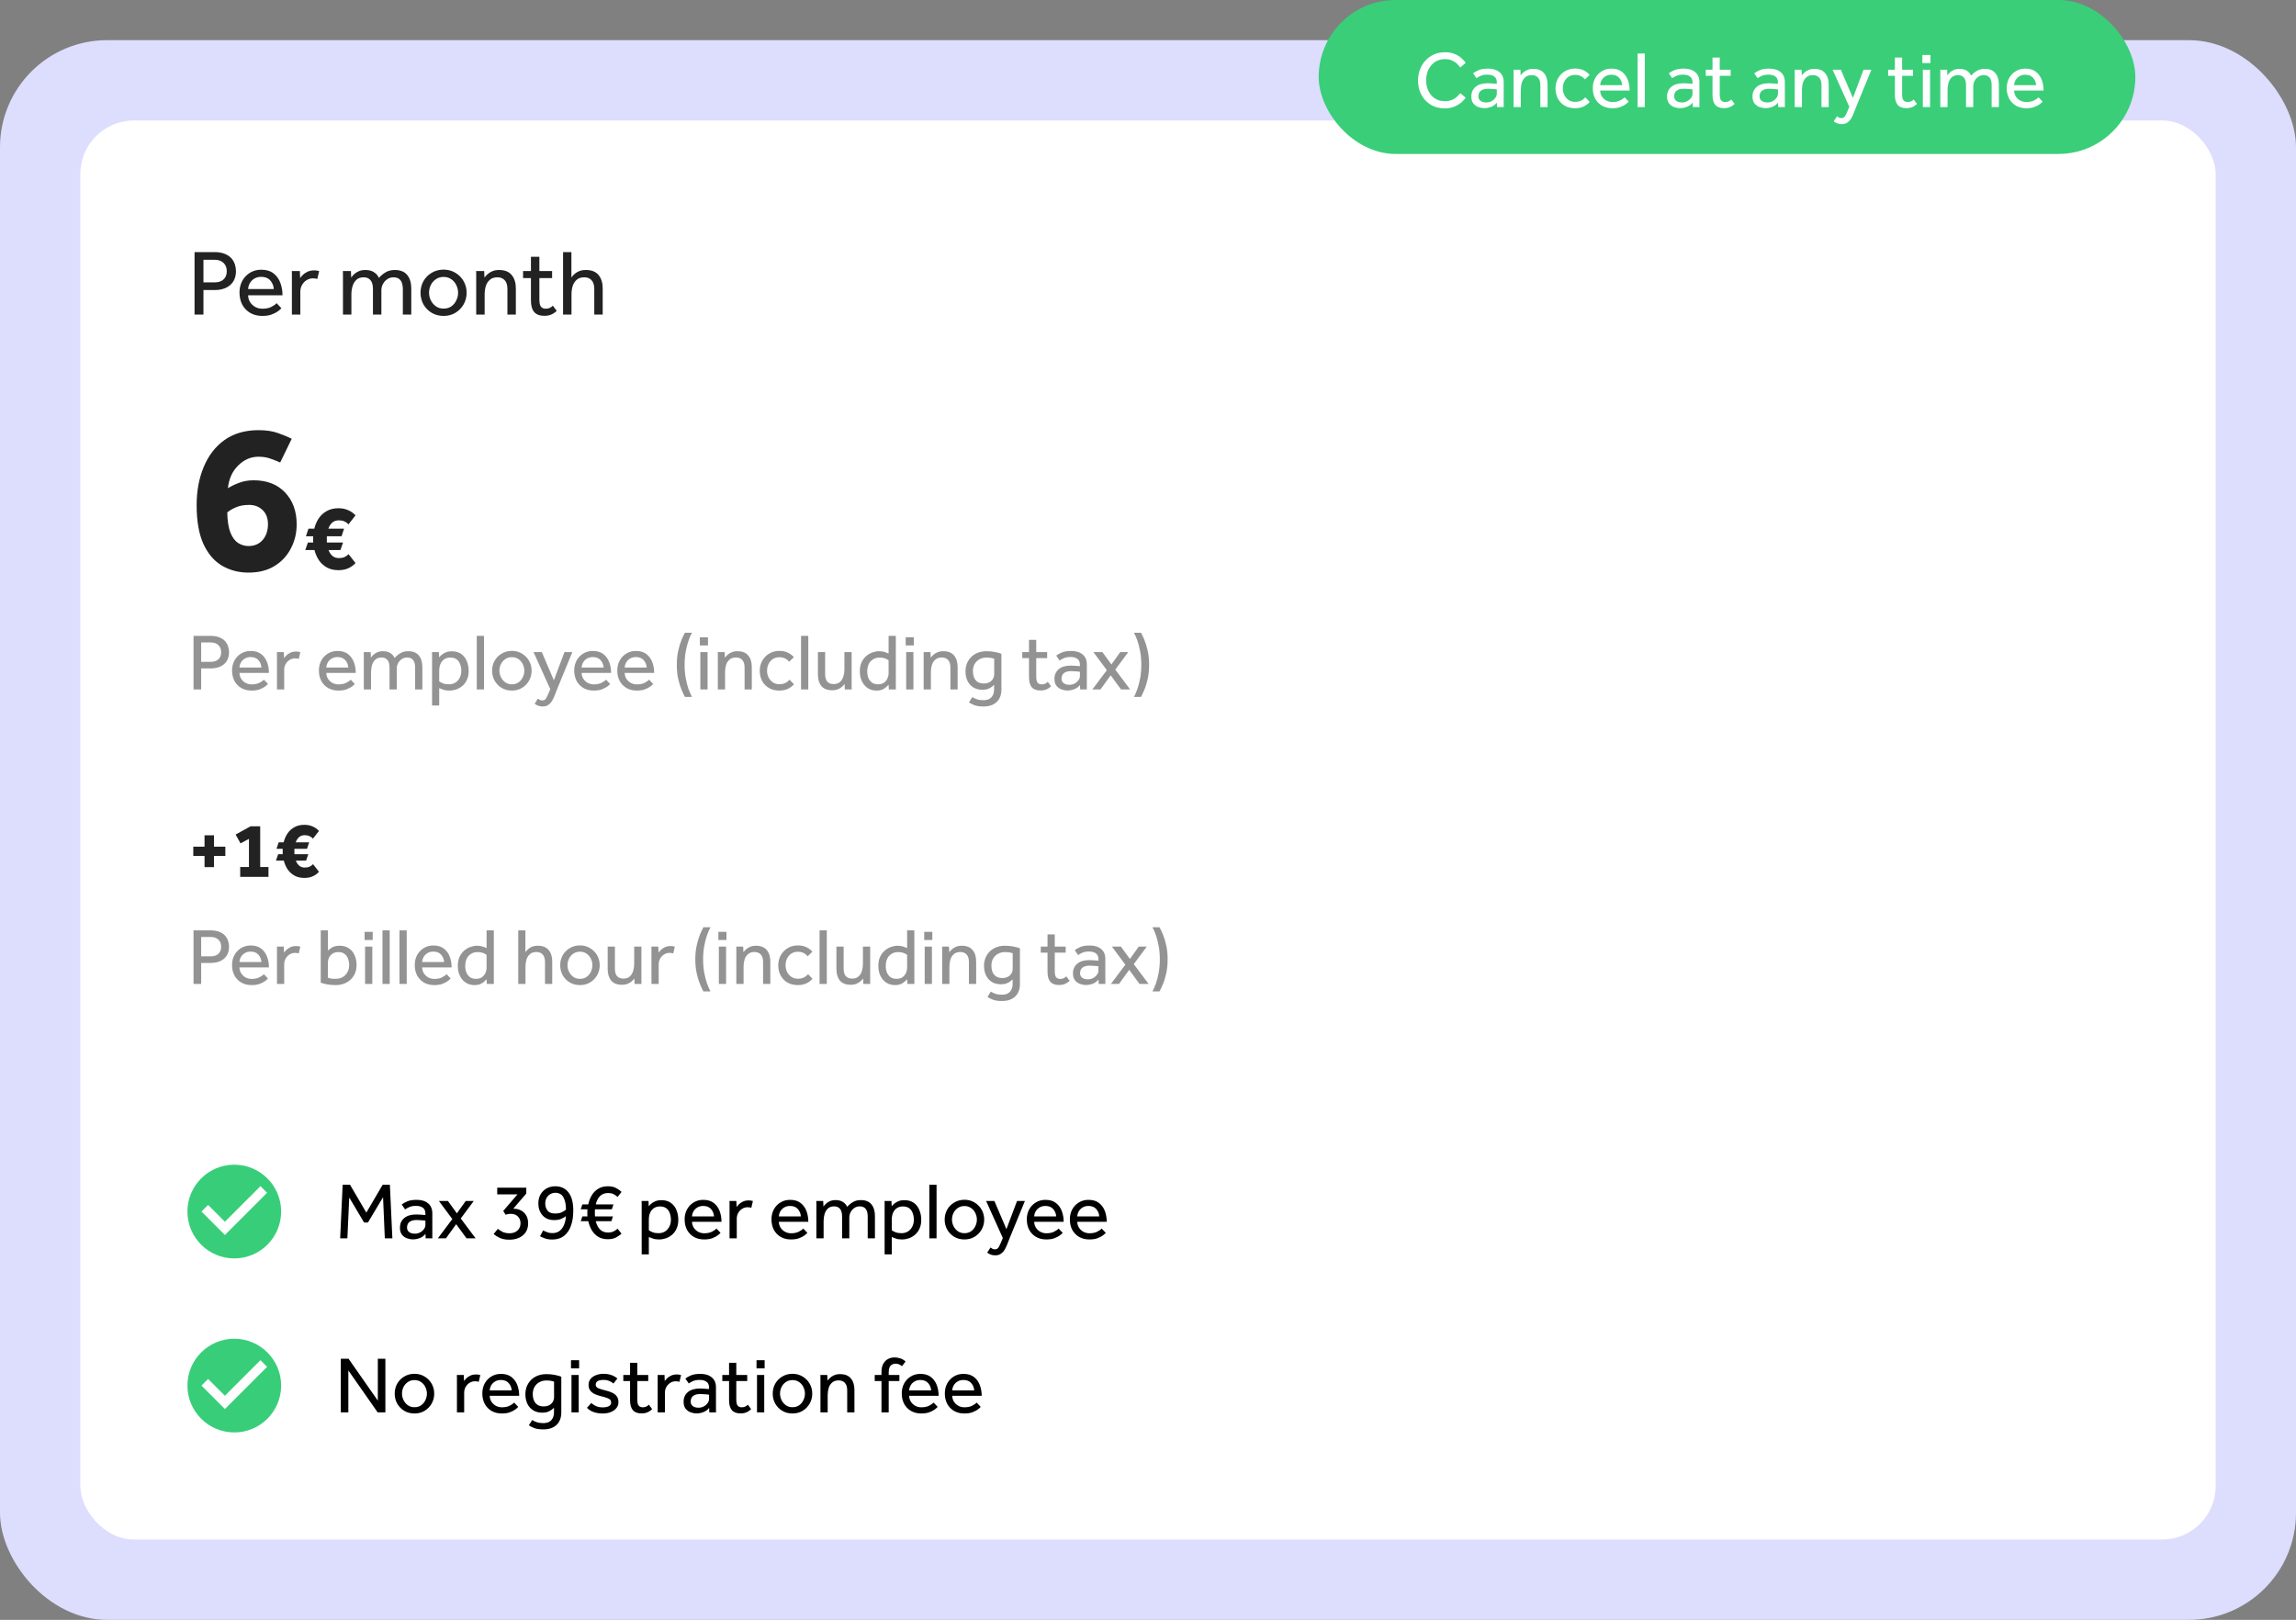
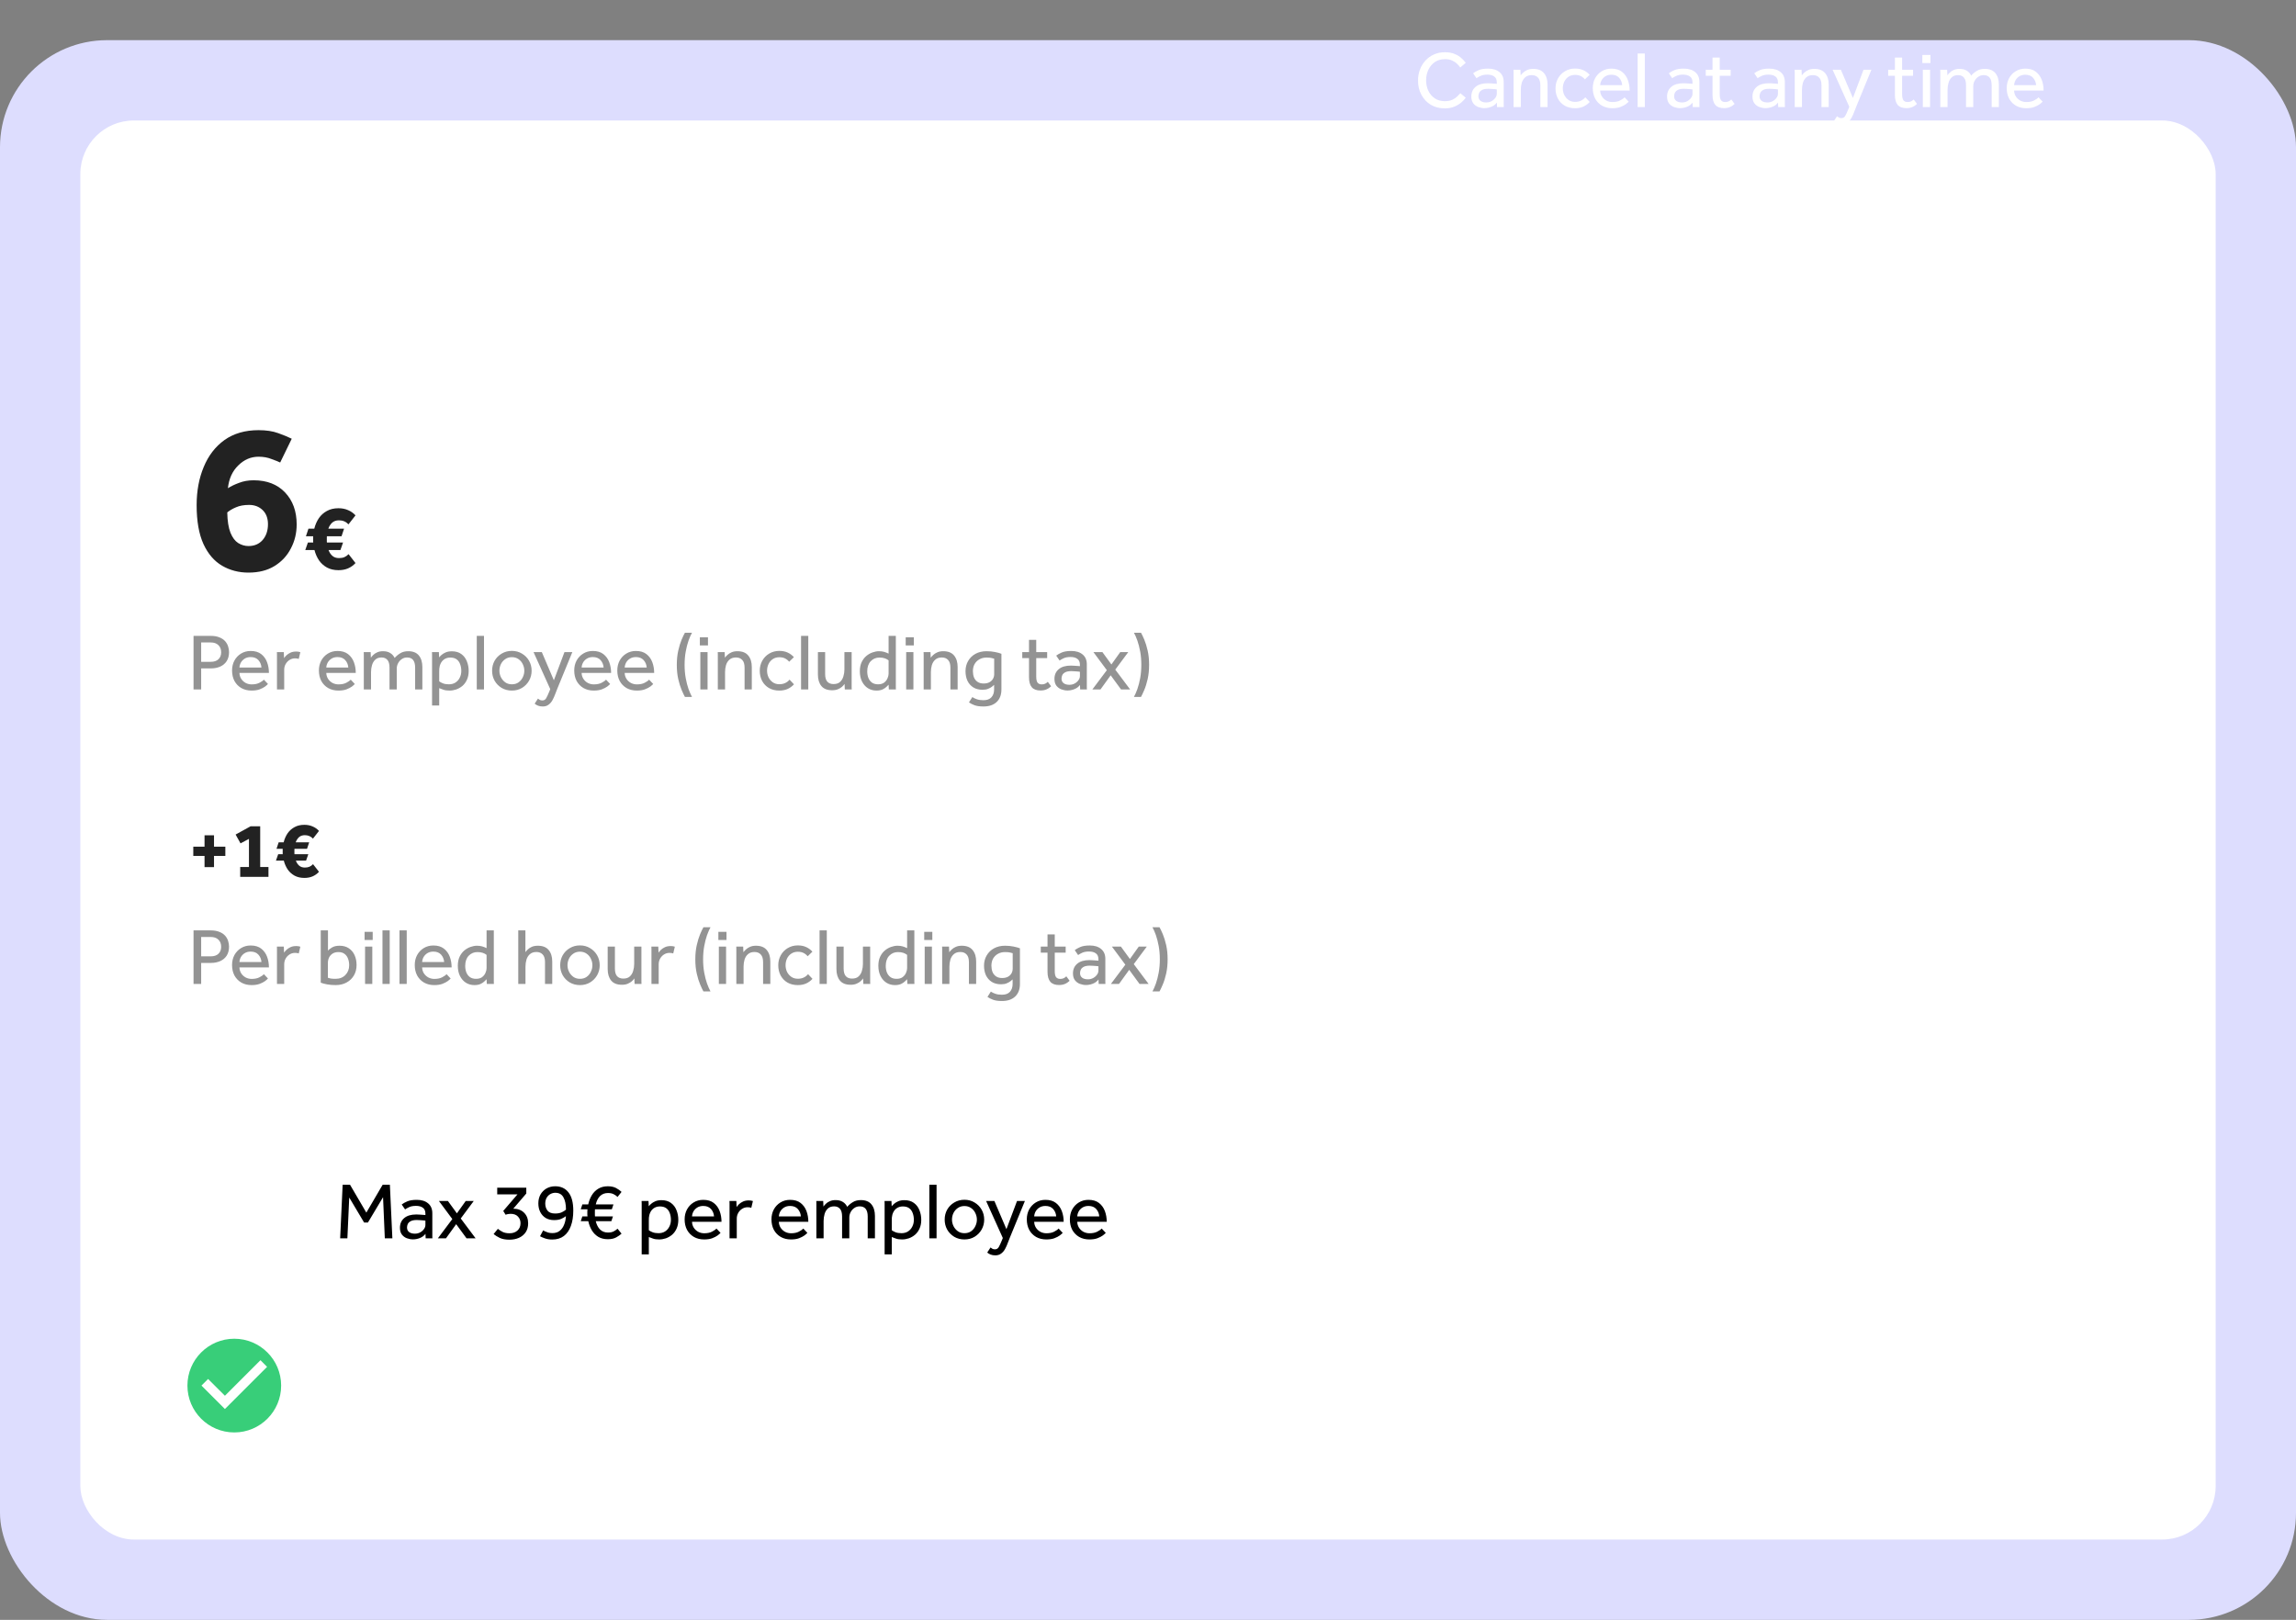
<svg xmlns="http://www.w3.org/2000/svg" width="343" height="242" viewBox="0 0 343 242" fill="none">
  <rect x="0" y="0" width="343" height="242" fill="#808080" stroke="none" />
  <rect y="6" width="343" height="236" rx="16" fill="#DDDDFE" />
  <rect x="12" y="18" width="319" height="212" rx="8" fill="white" />
-   <path d="M29.064 47V37.662H32.018C32.653 37.662 33.175 37.751 33.586 37.928C34.006 38.096 34.337 38.32 34.58 38.6C34.823 38.88 34.995 39.188 35.098 39.524C35.201 39.851 35.252 40.173 35.252 40.49C35.252 41.106 35.117 41.629 34.846 42.058C34.575 42.478 34.202 42.795 33.726 43.01C33.25 43.225 32.704 43.332 32.088 43.332H30.394V47H29.064ZM30.394 42.184H32.074C32.653 42.184 33.096 42.035 33.404 41.736C33.721 41.437 33.88 41.031 33.88 40.518C33.88 39.995 33.717 39.58 33.39 39.272C33.073 38.964 32.634 38.81 32.074 38.81H30.394V42.184ZM41.322 45.292L42.036 46.048C41.943 46.16 41.775 46.309 41.532 46.496C41.29 46.673 40.972 46.837 40.58 46.986C40.198 47.126 39.731 47.196 39.18 47.196C38.508 47.196 37.916 47.051 37.402 46.762C36.889 46.463 36.488 46.053 36.198 45.53C35.918 44.998 35.778 44.387 35.778 43.696C35.778 43.061 35.914 42.487 36.184 41.974C36.464 41.461 36.847 41.055 37.332 40.756C37.827 40.448 38.392 40.294 39.026 40.294C39.782 40.294 40.394 40.476 40.86 40.84C41.327 41.204 41.668 41.675 41.882 42.254C42.097 42.833 42.204 43.453 42.204 44.116H37.066C37.076 44.499 37.178 44.844 37.374 45.152C37.57 45.451 37.827 45.689 38.144 45.866C38.471 46.034 38.821 46.118 39.194 46.118C39.745 46.118 40.198 46.025 40.552 45.838C40.916 45.651 41.173 45.469 41.322 45.292ZM37.066 43.178H40.902C40.865 42.674 40.688 42.245 40.37 41.89C40.053 41.535 39.605 41.358 39.026 41.358C38.625 41.358 38.28 41.447 37.99 41.624C37.701 41.801 37.477 42.03 37.318 42.31C37.169 42.581 37.085 42.87 37.066 43.178ZM44.866 47H43.606V41.12C43.606 41.055 43.606 40.98 43.606 40.896C43.606 40.812 43.602 40.677 43.592 40.49H44.796L44.838 41.54C44.941 41.391 45.081 41.227 45.258 41.05C45.445 40.873 45.678 40.719 45.958 40.588C46.238 40.457 46.574 40.392 46.966 40.392C47.106 40.392 47.232 40.401 47.344 40.42C47.466 40.439 47.578 40.467 47.68 40.504L47.4 41.68C47.232 41.615 47.018 41.582 46.756 41.582C46.402 41.582 46.08 41.675 45.79 41.862C45.51 42.039 45.286 42.277 45.118 42.576C44.95 42.875 44.866 43.206 44.866 43.57V47ZM52.495 47H51.235V41.162C51.235 41.078 51.235 40.994 51.235 40.91C51.235 40.817 51.23 40.677 51.221 40.49H52.425L52.467 41.47C52.57 41.311 52.71 41.148 52.887 40.98C53.065 40.803 53.293 40.653 53.573 40.532C53.853 40.401 54.189 40.336 54.581 40.336C55.085 40.336 55.501 40.439 55.827 40.644C56.163 40.84 56.425 41.129 56.611 41.512C56.873 41.204 57.194 40.933 57.577 40.7C57.96 40.457 58.426 40.336 58.977 40.336C59.817 40.336 60.438 40.588 60.839 41.092C61.24 41.587 61.441 42.254 61.441 43.094V47H60.181V43.192C60.181 42.016 59.715 41.428 58.781 41.428C58.436 41.428 58.128 41.521 57.857 41.708C57.587 41.885 57.372 42.123 57.213 42.422C57.054 42.711 56.975 43.033 56.975 43.388V47H55.715V43.192C55.715 42.585 55.594 42.142 55.351 41.862C55.108 41.573 54.768 41.428 54.329 41.428C53.872 41.428 53.508 41.554 53.237 41.806C52.967 42.058 52.775 42.38 52.663 42.772C52.551 43.155 52.495 43.556 52.495 43.976V47ZM66.266 47.196C65.603 47.196 65.01 47.042 64.488 46.734C63.965 46.417 63.554 45.997 63.256 45.474C62.966 44.942 62.822 44.363 62.822 43.738C62.822 43.103 62.966 42.525 63.256 42.002C63.554 41.479 63.965 41.064 64.488 40.756C65.01 40.439 65.603 40.28 66.266 40.28C66.928 40.28 67.516 40.439 68.03 40.756C68.552 41.064 68.963 41.479 69.262 42.002C69.56 42.525 69.71 43.103 69.71 43.738C69.71 44.363 69.56 44.942 69.262 45.474C68.963 45.997 68.552 46.417 68.03 46.734C67.516 47.042 66.928 47.196 66.266 47.196ZM66.266 46.104C66.723 46.104 67.11 45.992 67.428 45.768C67.754 45.535 68.002 45.236 68.17 44.872C68.347 44.508 68.436 44.13 68.436 43.738C68.436 43.346 68.347 42.968 68.17 42.604C68.002 42.24 67.754 41.946 67.428 41.722C67.101 41.489 66.714 41.372 66.266 41.372C65.818 41.372 65.43 41.489 65.104 41.722C64.777 41.946 64.525 42.24 64.348 42.604C64.18 42.959 64.096 43.337 64.096 43.738C64.096 44.13 64.184 44.508 64.362 44.872C64.539 45.227 64.786 45.521 65.104 45.754C65.43 45.987 65.818 46.104 66.266 46.104ZM72.401 47H71.141V41.162C71.141 41.078 71.141 40.994 71.141 40.91C71.141 40.817 71.137 40.677 71.127 40.49H72.331L72.373 41.47C72.485 41.311 72.635 41.148 72.821 40.98C73.008 40.803 73.241 40.653 73.521 40.532C73.811 40.401 74.156 40.336 74.557 40.336C75.407 40.336 76.037 40.588 76.447 41.092C76.858 41.587 77.063 42.254 77.063 43.094V47H75.803V43.192C75.803 42.585 75.668 42.142 75.397 41.862C75.136 41.573 74.772 41.428 74.305 41.428C73.829 41.428 73.451 41.554 73.171 41.806C72.891 42.049 72.691 42.366 72.569 42.758C72.457 43.15 72.401 43.556 72.401 43.976V47ZM79.317 44.872V41.54H78.141V40.49H79.317V38.362H80.577V40.49H82.481V41.54H80.577V44.746C80.577 45.269 80.656 45.628 80.815 45.824C80.983 46.02 81.216 46.118 81.515 46.118C81.757 46.118 81.958 46.081 82.117 46.006C82.285 45.931 82.443 45.819 82.593 45.67L83.167 46.44C82.896 46.701 82.616 46.888 82.327 47C82.047 47.121 81.711 47.182 81.319 47.182C80.637 47.182 80.133 46.995 79.807 46.622C79.48 46.239 79.317 45.656 79.317 44.872ZM84.116 47V37.662H85.362V41.456C85.474 41.297 85.618 41.134 85.796 40.966C85.982 40.789 86.216 40.639 86.496 40.518C86.785 40.397 87.13 40.336 87.532 40.336C88.381 40.336 89.011 40.588 89.422 41.092C89.832 41.587 90.038 42.254 90.038 43.094V47H88.778V43.192C88.778 42.585 88.642 42.142 88.372 41.862C88.11 41.573 87.746 41.428 87.28 41.428C86.804 41.428 86.426 41.554 86.146 41.806C85.866 42.049 85.665 42.366 85.544 42.758C85.432 43.15 85.376 43.556 85.376 43.976V47H84.116Z" fill="#222222" />
  <path d="M28.912 103V94.996H31.444C31.988 94.996 32.436 95.072 32.788 95.224C33.148 95.368 33.432 95.56 33.64 95.8C33.848 96.04 33.996 96.304 34.084 96.592C34.172 96.872 34.216 97.148 34.216 97.42C34.216 97.948 34.1 98.396 33.868 98.764C33.636 99.124 33.316 99.396 32.908 99.58C32.5 99.764 32.032 99.856 31.504 99.856H30.052V103H28.912ZM30.052 98.872H31.492C31.988 98.872 32.368 98.744 32.632 98.488C32.904 98.232 33.04 97.884 33.04 97.444C33.04 96.996 32.9 96.64 32.62 96.376C32.348 96.112 31.972 95.98 31.492 95.98H30.052V98.872ZM39.419 101.536L40.031 102.184C39.951 102.28 39.807 102.408 39.599 102.568C39.391 102.72 39.119 102.86 38.783 102.988C38.455 103.108 38.055 103.168 37.583 103.168C37.007 103.168 36.499 103.044 36.059 102.796C35.619 102.54 35.275 102.188 35.027 101.74C34.787 101.284 34.667 100.76 34.667 100.168C34.667 99.624 34.783 99.132 35.015 98.692C35.255 98.252 35.583 97.904 35.999 97.648C36.423 97.384 36.907 97.252 37.451 97.252C38.099 97.252 38.623 97.408 39.023 97.72C39.423 98.032 39.715 98.436 39.899 98.932C40.083 99.428 40.175 99.96 40.175 100.528H35.771C35.779 100.856 35.867 101.152 36.035 101.416C36.203 101.672 36.423 101.876 36.695 102.028C36.975 102.172 37.275 102.244 37.595 102.244C38.067 102.244 38.455 102.164 38.759 102.004C39.071 101.844 39.291 101.688 39.419 101.536ZM35.771 99.724H39.059C39.027 99.292 38.875 98.924 38.603 98.62C38.331 98.316 37.947 98.164 37.451 98.164C37.107 98.164 36.811 98.24 36.563 98.392C36.315 98.544 36.123 98.74 35.987 98.98C35.859 99.212 35.787 99.46 35.771 99.724ZM42.457 103H41.377V97.96C41.377 97.904 41.377 97.84 41.377 97.768C41.377 97.696 41.373 97.58 41.365 97.42H42.397L42.433 98.32C42.521 98.192 42.641 98.052 42.793 97.9C42.953 97.748 43.153 97.616 43.393 97.504C43.633 97.392 43.921 97.336 44.257 97.336C44.377 97.336 44.485 97.344 44.581 97.36C44.685 97.376 44.781 97.4 44.869 97.432L44.629 98.44C44.485 98.384 44.301 98.356 44.077 98.356C43.773 98.356 43.497 98.436 43.249 98.596C43.009 98.748 42.817 98.952 42.673 99.208C42.529 99.464 42.457 99.748 42.457 100.06V103ZM52.392 101.536L53.004 102.184C52.924 102.28 52.78 102.408 52.572 102.568C52.364 102.72 52.092 102.86 51.756 102.988C51.428 103.108 51.028 103.168 50.556 103.168C49.98 103.168 49.472 103.044 49.032 102.796C48.592 102.54 48.248 102.188 48 101.74C47.76 101.284 47.64 100.76 47.64 100.168C47.64 99.624 47.756 99.132 47.988 98.692C48.228 98.252 48.556 97.904 48.972 97.648C49.396 97.384 49.88 97.252 50.424 97.252C51.072 97.252 51.596 97.408 51.996 97.72C52.396 98.032 52.688 98.436 52.872 98.932C53.056 99.428 53.148 99.96 53.148 100.528H48.744C48.752 100.856 48.84 101.152 49.008 101.416C49.176 101.672 49.396 101.876 49.668 102.028C49.948 102.172 50.248 102.244 50.568 102.244C51.04 102.244 51.428 102.164 51.732 102.004C52.044 101.844 52.264 101.688 52.392 101.536ZM48.744 99.724H52.032C52 99.292 51.848 98.924 51.576 98.62C51.304 98.316 50.92 98.164 50.424 98.164C50.08 98.164 49.784 98.24 49.536 98.392C49.288 98.544 49.096 98.74 48.96 98.98C48.832 99.212 48.76 99.46 48.744 99.724ZM55.429 103H54.349V97.996C54.349 97.924 54.349 97.852 54.349 97.78C54.349 97.7 54.346 97.58 54.337 97.42H55.37L55.406 98.26C55.493 98.124 55.614 97.984 55.766 97.84C55.917 97.688 56.114 97.56 56.353 97.456C56.593 97.344 56.882 97.288 57.218 97.288C57.65 97.288 58.005 97.376 58.285 97.552C58.574 97.72 58.797 97.968 58.958 98.296C59.181 98.032 59.458 97.8 59.785 97.6C60.114 97.392 60.514 97.288 60.986 97.288C61.706 97.288 62.237 97.504 62.581 97.936C62.925 98.36 63.097 98.932 63.097 99.652V103H62.017V99.736C62.017 98.728 61.617 98.224 60.818 98.224C60.522 98.224 60.258 98.304 60.026 98.464C59.794 98.616 59.609 98.82 59.474 99.076C59.337 99.324 59.27 99.6 59.27 99.904V103H58.19V99.736C58.19 99.216 58.086 98.836 57.877 98.596C57.669 98.348 57.377 98.224 57.002 98.224C56.609 98.224 56.297 98.332 56.066 98.548C55.834 98.764 55.669 99.04 55.574 99.376C55.477 99.704 55.429 100.048 55.429 100.408V103ZM65.613 105.4H64.545V97.996C64.545 97.924 64.545 97.852 64.545 97.78C64.545 97.7 64.541 97.58 64.533 97.42H65.565L65.601 98.212C65.681 98.108 65.797 97.988 65.949 97.852C66.109 97.708 66.317 97.58 66.573 97.468C66.829 97.356 67.137 97.3 67.497 97.3C68.073 97.3 68.545 97.436 68.913 97.708C69.289 97.98 69.565 98.34 69.741 98.788C69.925 99.236 70.017 99.72 70.017 100.24C70.017 100.744 69.929 101.184 69.753 101.56C69.585 101.928 69.361 102.232 69.081 102.472C68.801 102.704 68.493 102.88 68.157 103C67.821 103.112 67.489 103.168 67.161 103.168C66.785 103.168 66.485 103.128 66.261 103.048C66.037 102.976 65.821 102.896 65.613 102.808V105.4ZM65.613 100.36V101.788C65.741 101.892 65.925 101.992 66.165 102.088C66.405 102.184 66.705 102.232 67.065 102.232C67.433 102.232 67.753 102.148 68.025 101.98C68.305 101.804 68.521 101.564 68.673 101.26C68.833 100.956 68.913 100.616 68.913 100.24C68.913 99.88 68.857 99.548 68.745 99.244C68.641 98.94 68.469 98.696 68.229 98.512C67.989 98.328 67.665 98.236 67.257 98.236C66.881 98.236 66.553 98.344 66.273 98.56C66.001 98.776 65.809 99.084 65.697 99.484C65.665 99.612 65.641 99.752 65.625 99.904C65.617 100.048 65.613 100.2 65.613 100.36ZM71.224 103V94.996H72.304V103H71.224ZM76.467 103.168C75.899 103.168 75.391 103.036 74.943 102.772C74.495 102.5 74.143 102.14 73.887 101.692C73.639 101.236 73.515 100.74 73.515 100.204C73.515 99.66 73.639 99.164 73.887 98.716C74.143 98.268 74.495 97.912 74.943 97.648C75.391 97.376 75.899 97.24 76.467 97.24C77.035 97.24 77.539 97.376 77.979 97.648C78.427 97.912 78.779 98.268 79.035 98.716C79.291 99.164 79.419 99.66 79.419 100.204C79.419 100.74 79.291 101.236 79.035 101.692C78.779 102.14 78.427 102.5 77.979 102.772C77.539 103.036 77.035 103.168 76.467 103.168ZM76.467 102.232C76.859 102.232 77.191 102.136 77.463 101.944C77.743 101.744 77.955 101.488 78.099 101.176C78.251 100.864 78.327 100.54 78.327 100.204C78.327 99.868 78.251 99.544 78.099 99.232C77.955 98.92 77.743 98.668 77.463 98.476C77.183 98.276 76.851 98.176 76.467 98.176C76.083 98.176 75.751 98.276 75.471 98.476C75.191 98.668 74.975 98.92 74.823 99.232C74.679 99.536 74.607 99.86 74.607 100.204C74.607 100.54 74.683 100.864 74.835 101.176C74.987 101.48 75.199 101.732 75.471 101.932C75.751 102.132 76.083 102.232 76.467 102.232ZM79.874 105.124L80.366 104.368C80.446 104.44 80.538 104.504 80.642 104.56C80.746 104.616 80.874 104.644 81.026 104.644C81.282 104.644 81.474 104.528 81.602 104.296C81.73 104.072 81.882 103.744 82.058 103.312L82.202 102.952L79.706 97.42H80.942L82.742 101.632L84.326 97.42H85.502L83.27 102.856C83.166 103.104 83.058 103.38 82.946 103.684C82.834 103.996 82.702 104.292 82.55 104.572C82.398 104.86 82.202 105.092 81.962 105.268C81.73 105.452 81.438 105.544 81.086 105.544C80.806 105.544 80.57 105.504 80.378 105.424C80.186 105.352 80.018 105.252 79.874 105.124ZM90.536 101.536L91.148 102.184C91.068 102.28 90.924 102.408 90.716 102.568C90.508 102.72 90.236 102.86 89.9 102.988C89.572 103.108 89.172 103.168 88.7 103.168C88.124 103.168 87.616 103.044 87.176 102.796C86.736 102.54 86.392 102.188 86.144 101.74C85.904 101.284 85.784 100.76 85.784 100.168C85.784 99.624 85.9 99.132 86.132 98.692C86.372 98.252 86.7 97.904 87.116 97.648C87.54 97.384 88.024 97.252 88.568 97.252C89.216 97.252 89.74 97.408 90.14 97.72C90.54 98.032 90.832 98.436 91.016 98.932C91.2 99.428 91.292 99.96 91.292 100.528H86.888C86.896 100.856 86.984 101.152 87.152 101.416C87.32 101.672 87.54 101.876 87.812 102.028C88.092 102.172 88.392 102.244 88.712 102.244C89.184 102.244 89.572 102.164 89.876 102.004C90.188 101.844 90.408 101.688 90.536 101.536ZM86.888 99.724H90.176C90.144 99.292 89.992 98.924 89.72 98.62C89.448 98.316 89.064 98.164 88.568 98.164C88.224 98.164 87.928 98.24 87.68 98.392C87.432 98.544 87.24 98.74 87.104 98.98C86.976 99.212 86.904 99.46 86.888 99.724ZM96.97 101.536L97.582 102.184C97.502 102.28 97.358 102.408 97.15 102.568C96.942 102.72 96.67 102.86 96.334 102.988C96.006 103.108 95.606 103.168 95.134 103.168C94.558 103.168 94.05 103.044 93.61 102.796C93.17 102.54 92.826 102.188 92.578 101.74C92.338 101.284 92.218 100.76 92.218 100.168C92.218 99.624 92.334 99.132 92.566 98.692C92.806 98.252 93.134 97.904 93.55 97.648C93.974 97.384 94.458 97.252 95.002 97.252C95.65 97.252 96.174 97.408 96.574 97.72C96.974 98.032 97.266 98.436 97.45 98.932C97.634 99.428 97.726 99.96 97.726 100.528H93.322C93.33 100.856 93.418 101.152 93.586 101.416C93.754 101.672 93.974 101.876 94.246 102.028C94.526 102.172 94.826 102.244 95.146 102.244C95.618 102.244 96.006 102.164 96.31 102.004C96.622 101.844 96.842 101.688 96.97 101.536ZM93.322 99.724H96.61C96.578 99.292 96.426 98.924 96.154 98.62C95.882 98.316 95.498 98.164 95.002 98.164C94.658 98.164 94.362 98.24 94.114 98.392C93.866 98.544 93.674 98.74 93.538 98.98C93.41 99.212 93.338 99.46 93.322 99.724ZM103.376 104.116H102.32C102.184 103.876 102.02 103.528 101.828 103.072C101.636 102.624 101.468 102.084 101.324 101.452C101.18 100.812 101.108 100.104 101.108 99.328C101.108 98.544 101.18 97.836 101.324 97.204C101.468 96.564 101.636 96.016 101.828 95.56C102.02 95.104 102.184 94.76 102.32 94.528H103.376C103.208 94.832 103.036 95.224 102.86 95.704C102.692 96.184 102.552 96.732 102.44 97.348C102.328 97.956 102.272 98.616 102.272 99.328C102.272 100.032 102.328 100.692 102.44 101.308C102.552 101.916 102.692 102.46 102.86 102.94C103.036 103.412 103.208 103.804 103.376 104.116ZM104.552 96.424V95.212H105.764V96.424H104.552ZM104.624 103V97.42H105.704V103H104.624ZM108.316 103H107.236V97.996C107.236 97.924 107.236 97.852 107.236 97.78C107.236 97.7 107.232 97.58 107.224 97.42H108.256L108.292 98.26C108.388 98.124 108.516 97.984 108.676 97.84C108.836 97.688 109.036 97.56 109.276 97.456C109.524 97.344 109.82 97.288 110.164 97.288C110.892 97.288 111.432 97.504 111.784 97.936C112.136 98.36 112.312 98.932 112.312 99.652V103H111.232V99.736C111.232 99.216 111.116 98.836 110.884 98.596C110.66 98.348 110.348 98.224 109.948 98.224C109.54 98.224 109.216 98.332 108.976 98.548C108.736 98.756 108.564 99.028 108.46 99.364C108.364 99.7 108.316 100.048 108.316 100.408V103ZM117.952 101.536L118.612 102.232C118.364 102.512 118.056 102.74 117.688 102.916C117.32 103.084 116.9 103.168 116.428 103.168C115.828 103.168 115.308 103.04 114.868 102.784C114.436 102.528 114.1 102.18 113.86 101.74C113.62 101.292 113.5 100.78 113.5 100.204C113.5 99.66 113.624 99.164 113.872 98.716C114.12 98.268 114.464 97.912 114.904 97.648C115.352 97.376 115.86 97.24 116.428 97.24C116.9 97.24 117.316 97.324 117.676 97.492C118.036 97.66 118.344 97.888 118.6 98.176L117.892 98.86C117.724 98.652 117.52 98.488 117.28 98.368C117.04 98.248 116.756 98.188 116.428 98.188C116.044 98.188 115.712 98.284 115.432 98.476C115.16 98.66 114.952 98.904 114.808 99.208C114.664 99.512 114.592 99.844 114.592 100.204C114.592 100.548 114.664 100.876 114.808 101.188C114.96 101.492 115.172 101.74 115.444 101.932C115.716 102.124 116.044 102.22 116.428 102.22C116.756 102.22 117.048 102.16 117.304 102.04C117.568 101.912 117.784 101.744 117.952 101.536ZM119.67 103V94.996H120.75V103H119.67ZM122.188 100.768V97.42H123.268V100.696C123.268 101.216 123.376 101.596 123.592 101.836C123.808 102.076 124.12 102.196 124.528 102.196C124.944 102.196 125.268 102.088 125.5 101.872C125.732 101.656 125.896 101.384 125.992 101.056C126.096 100.72 126.148 100.372 126.148 100.012V97.42H127.228V102.436C127.228 102.468 127.228 102.544 127.228 102.664C127.228 102.776 127.232 102.888 127.24 103H126.208L126.172 102.172C126.084 102.3 125.96 102.44 125.8 102.592C125.64 102.736 125.436 102.86 125.188 102.964C124.948 103.068 124.656 103.12 124.312 103.12C123.584 103.12 123.048 102.908 122.704 102.484C122.36 102.06 122.188 101.488 122.188 100.768ZM132.784 103L132.748 102.292C132.692 102.356 132.588 102.46 132.436 102.604C132.292 102.748 132.096 102.88 131.848 103C131.6 103.112 131.296 103.168 130.936 103.168C130.464 103.168 130.04 103.052 129.664 102.82C129.288 102.58 128.992 102.244 128.776 101.812C128.56 101.38 128.452 100.872 128.452 100.288C128.452 99.76 128.54 99.308 128.716 98.932C128.9 98.548 129.136 98.236 129.424 97.996C129.712 97.756 130.02 97.58 130.348 97.468C130.684 97.348 131 97.288 131.296 97.288C131.6 97.288 131.86 97.32 132.076 97.384C132.3 97.448 132.524 97.536 132.748 97.648V94.996H133.828V102.436C133.828 102.468 133.828 102.544 133.828 102.664C133.828 102.776 133.832 102.888 133.84 103H132.784ZM132.748 100.648V98.656C132.604 98.536 132.42 98.436 132.196 98.356C131.972 98.276 131.7 98.236 131.38 98.236C130.86 98.236 130.424 98.42 130.072 98.788C129.728 99.156 129.556 99.66 129.556 100.3C129.556 100.652 129.612 100.976 129.724 101.272C129.844 101.568 130.024 101.804 130.264 101.98C130.504 102.148 130.808 102.232 131.176 102.232C131.552 102.232 131.852 102.148 132.076 101.98C132.308 101.804 132.476 101.592 132.58 101.344C132.692 101.096 132.748 100.864 132.748 100.648ZM135.302 96.424V95.212H136.514V96.424H135.302ZM135.374 103V97.42H136.454V103H135.374ZM139.066 103H137.986V97.996C137.986 97.924 137.986 97.852 137.986 97.78C137.986 97.7 137.982 97.58 137.974 97.42H139.006L139.042 98.26C139.138 98.124 139.266 97.984 139.426 97.84C139.586 97.688 139.786 97.56 140.026 97.456C140.274 97.344 140.57 97.288 140.914 97.288C141.642 97.288 142.182 97.504 142.534 97.936C142.886 98.36 143.062 98.932 143.062 99.652V103H141.982V99.736C141.982 99.216 141.866 98.836 141.634 98.596C141.41 98.348 141.098 98.224 140.698 98.224C140.29 98.224 139.966 98.332 139.726 98.548C139.486 98.756 139.314 99.028 139.21 99.364C139.114 99.7 139.066 100.048 139.066 100.408V103ZM144.754 104.932L145.258 104.14C145.442 104.268 145.666 104.376 145.93 104.464C146.202 104.56 146.53 104.608 146.914 104.608C147.45 104.608 147.85 104.46 148.114 104.164C148.378 103.868 148.51 103.48 148.51 103V102.316C148.438 102.38 148.33 102.472 148.186 102.592C148.042 102.704 147.854 102.808 147.622 102.904C147.398 103 147.118 103.048 146.782 103.048C146.238 103.048 145.774 102.928 145.39 102.688C145.014 102.448 144.726 102.12 144.526 101.704C144.334 101.28 144.238 100.804 144.238 100.276C144.238 99.7 144.37 99.188 144.634 98.74C144.898 98.284 145.266 97.928 145.738 97.672C146.21 97.416 146.758 97.288 147.382 97.288C147.83 97.288 148.25 97.328 148.642 97.408C149.042 97.488 149.362 97.576 149.602 97.672V103C149.602 103.8 149.366 104.424 148.894 104.872C148.422 105.32 147.766 105.544 146.926 105.544C146.358 105.544 145.906 105.48 145.57 105.352C145.234 105.224 144.962 105.084 144.754 104.932ZM148.522 100.72V98.404C148.45 98.38 148.326 98.348 148.15 98.308C147.982 98.26 147.726 98.236 147.382 98.236C146.974 98.236 146.618 98.324 146.314 98.5C146.01 98.668 145.77 98.904 145.594 99.208C145.426 99.512 145.342 99.864 145.342 100.264C145.342 100.6 145.394 100.908 145.498 101.188C145.61 101.468 145.786 101.692 146.026 101.86C146.266 102.028 146.574 102.112 146.95 102.112C147.31 102.112 147.606 102.044 147.838 101.908C148.07 101.772 148.242 101.6 148.354 101.392C148.466 101.176 148.522 100.952 148.522 100.72ZM153.724 101.176V98.32H152.716V97.42H153.724V95.596H154.804V97.42H156.436V98.32H154.804V101.068C154.804 101.516 154.872 101.824 155.008 101.992C155.152 102.16 155.352 102.244 155.608 102.244C155.816 102.244 155.988 102.212 156.124 102.148C156.268 102.084 156.404 101.988 156.532 101.86L157.024 102.52C156.792 102.744 156.552 102.904 156.304 103C156.064 103.104 155.776 103.156 155.44 103.156C154.856 103.156 154.424 102.996 154.144 102.676C153.864 102.348 153.724 101.848 153.724 101.176ZM161.365 103L161.341 102.328C161.141 102.6 160.865 102.808 160.513 102.952C160.169 103.088 159.821 103.156 159.469 103.156C159.165 103.156 158.861 103.1 158.557 102.988C158.261 102.876 158.013 102.692 157.813 102.436C157.621 102.18 157.525 101.84 157.525 101.416C157.525 100.816 157.737 100.336 158.161 99.976C158.585 99.616 159.189 99.436 159.973 99.436C160.149 99.436 160.329 99.444 160.513 99.46C160.705 99.468 160.877 99.48 161.029 99.496C161.181 99.504 161.281 99.512 161.329 99.52V99.316C161.329 98.9 161.201 98.604 160.945 98.428C160.697 98.244 160.357 98.152 159.925 98.152C159.509 98.152 159.173 98.212 158.917 98.332C158.669 98.444 158.461 98.56 158.293 98.68L157.789 97.948C157.989 97.788 158.265 97.632 158.617 97.48C158.969 97.328 159.445 97.252 160.045 97.252C160.757 97.252 161.321 97.428 161.737 97.78C162.153 98.124 162.361 98.616 162.361 99.256V102.508C162.361 102.564 162.361 102.632 162.361 102.712C162.361 102.792 162.365 102.888 162.373 103H161.365ZM161.329 100.996V100.36C161.289 100.344 161.197 100.332 161.053 100.324C160.909 100.308 160.745 100.296 160.561 100.288C160.385 100.272 160.213 100.264 160.045 100.264C159.645 100.264 159.337 100.324 159.121 100.444C158.913 100.556 158.769 100.7 158.689 100.876C158.617 101.044 158.581 101.212 158.581 101.38C158.581 101.676 158.685 101.904 158.893 102.064C159.101 102.224 159.389 102.304 159.757 102.304C160.037 102.304 160.293 102.244 160.525 102.124C160.765 101.996 160.957 101.832 161.101 101.632C161.253 101.432 161.329 101.22 161.329 100.996ZM163.19 103L165.35 100.12L163.346 97.42H164.69L166.034 99.268L167.354 97.42H168.554L166.61 100.036L168.83 103H167.474L165.926 100.888L164.402 103H163.19ZM169.397 94.528H170.453C170.589 94.76 170.753 95.104 170.945 95.56C171.137 96.016 171.305 96.56 171.449 97.192C171.593 97.824 171.665 98.532 171.665 99.316C171.665 100.1 171.593 100.812 171.449 101.452C171.305 102.084 171.137 102.624 170.945 103.072C170.753 103.528 170.589 103.876 170.453 104.116H169.397C169.573 103.804 169.745 103.412 169.913 102.94C170.081 102.46 170.221 101.916 170.333 101.308C170.445 100.692 170.501 100.028 170.501 99.316C170.501 98.604 170.445 97.944 170.333 97.336C170.221 96.728 170.081 96.184 169.913 95.704C169.745 95.224 169.573 94.832 169.397 94.528Z" fill="#939393" />
  <path d="M28.876 127.868V126.488H30.556V124.784H31.972V126.488H33.664V127.868H31.972V129.548H30.556V127.868H28.876ZM35.883 131V129.524H37.191V125.324L35.931 125.996L35.199 124.676L37.443 123.44H38.871V129.524H40.107V131H35.883ZM41.222 128.576L41.558 127.616H42.242C42.234 127.576 42.23 127.54 42.23 127.508C42.23 127.468 42.23 127.432 42.23 127.4V126.812H41.306L41.63 125.84H42.374C42.502 125.336 42.698 124.888 42.962 124.496C43.234 124.104 43.578 123.796 43.994 123.572C44.41 123.34 44.902 123.224 45.47 123.224C45.926 123.224 46.334 123.304 46.694 123.464C47.062 123.616 47.382 123.84 47.654 124.136L46.754 125.288C46.434 124.944 46.03 124.772 45.542 124.772C45.182 124.772 44.89 124.872 44.666 125.072C44.45 125.272 44.286 125.528 44.174 125.84H46.19L45.866 126.812H43.994C43.986 126.844 43.982 126.876 43.982 126.908C43.982 126.94 43.982 126.972 43.982 127.004V127.4C43.982 127.432 43.982 127.468 43.982 127.508C43.982 127.54 43.986 127.576 43.994 127.616H46.058L45.722 128.576H44.198C44.31 128.88 44.474 129.128 44.69 129.32C44.906 129.512 45.19 129.608 45.542 129.608C45.806 129.608 46.034 129.568 46.226 129.488C46.426 129.4 46.606 129.272 46.766 129.104L47.654 130.244C47.382 130.54 47.062 130.768 46.694 130.928C46.334 131.08 45.926 131.156 45.47 131.156C44.91 131.156 44.422 131.044 44.006 130.82C43.598 130.596 43.258 130.292 42.986 129.908C42.722 129.516 42.526 129.072 42.398 128.576H41.222Z" fill="#222222" />
  <path d="M28.912 147V138.996H31.444C31.988 138.996 32.436 139.072 32.788 139.224C33.148 139.368 33.432 139.56 33.64 139.8C33.848 140.04 33.996 140.304 34.084 140.592C34.172 140.872 34.216 141.148 34.216 141.42C34.216 141.948 34.1 142.396 33.868 142.764C33.636 143.124 33.316 143.396 32.908 143.58C32.5 143.764 32.032 143.856 31.504 143.856H30.052V147H28.912ZM30.052 142.872H31.492C31.988 142.872 32.368 142.744 32.632 142.488C32.904 142.232 33.04 141.884 33.04 141.444C33.04 140.996 32.9 140.64 32.62 140.376C32.348 140.112 31.972 139.98 31.492 139.98H30.052V142.872ZM39.419 145.536L40.031 146.184C39.951 146.28 39.807 146.408 39.599 146.568C39.391 146.72 39.119 146.86 38.783 146.988C38.455 147.108 38.055 147.168 37.583 147.168C37.007 147.168 36.499 147.044 36.059 146.796C35.619 146.54 35.275 146.188 35.027 145.74C34.787 145.284 34.667 144.76 34.667 144.168C34.667 143.624 34.783 143.132 35.015 142.692C35.255 142.252 35.583 141.904 35.999 141.648C36.423 141.384 36.907 141.252 37.451 141.252C38.099 141.252 38.623 141.408 39.023 141.72C39.423 142.032 39.715 142.436 39.899 142.932C40.083 143.428 40.175 143.96 40.175 144.528H35.771C35.779 144.856 35.867 145.152 36.035 145.416C36.203 145.672 36.423 145.876 36.695 146.028C36.975 146.172 37.275 146.244 37.595 146.244C38.067 146.244 38.455 146.164 38.759 146.004C39.071 145.844 39.291 145.688 39.419 145.536ZM35.771 143.724H39.059C39.027 143.292 38.875 142.924 38.603 142.62C38.331 142.316 37.947 142.164 37.451 142.164C37.107 142.164 36.811 142.24 36.563 142.392C36.315 142.544 36.123 142.74 35.987 142.98C35.859 143.212 35.787 143.46 35.771 143.724ZM42.457 147H41.377V141.96C41.377 141.904 41.377 141.84 41.377 141.768C41.377 141.696 41.373 141.58 41.365 141.42H42.397L42.433 142.32C42.521 142.192 42.641 142.052 42.793 141.9C42.953 141.748 43.153 141.616 43.393 141.504C43.633 141.392 43.921 141.336 44.257 141.336C44.377 141.336 44.485 141.344 44.581 141.36C44.685 141.376 44.781 141.4 44.869 141.432L44.629 142.44C44.485 142.384 44.301 142.356 44.077 142.356C43.773 142.356 43.497 142.436 43.249 142.596C43.009 142.748 42.817 142.952 42.673 143.208C42.529 143.464 42.457 143.748 42.457 144.06V147ZM47.916 146.808V138.996H48.996V142.032C49.108 141.88 49.308 141.72 49.596 141.552C49.884 141.376 50.26 141.288 50.724 141.288C51.276 141.288 51.74 141.416 52.116 141.672C52.5 141.928 52.788 142.276 52.98 142.716C53.172 143.148 53.268 143.632 53.268 144.168C53.268 144.752 53.136 145.272 52.872 145.728C52.608 146.176 52.24 146.528 51.768 146.784C51.304 147.04 50.76 147.168 50.136 147.168C49.68 147.168 49.256 147.132 48.864 147.06C48.472 146.988 48.156 146.904 47.916 146.808ZM48.984 143.856V146.076C49.096 146.108 49.232 146.144 49.392 146.184C49.56 146.216 49.804 146.232 50.124 146.232C50.74 146.232 51.232 146.04 51.6 145.656C51.976 145.272 52.164 144.784 52.164 144.192C52.164 143.848 52.108 143.528 51.996 143.232C51.892 142.936 51.72 142.696 51.48 142.512C51.248 142.328 50.94 142.236 50.556 142.236C50.212 142.236 49.92 142.312 49.68 142.464C49.448 142.616 49.272 142.816 49.152 143.064C49.04 143.312 48.984 143.576 48.984 143.856ZM54.466 140.424V139.212H55.678V140.424H54.466ZM54.538 147V141.42H55.618V147H54.538ZM57.138 147V138.996H58.218V147H57.138ZM59.681 147V138.996H60.761V147H59.681ZM66.712 145.536L67.324 146.184C67.244 146.28 67.1 146.408 66.892 146.568C66.684 146.72 66.412 146.86 66.076 146.988C65.748 147.108 65.348 147.168 64.876 147.168C64.3 147.168 63.792 147.044 63.352 146.796C62.912 146.54 62.568 146.188 62.32 145.74C62.08 145.284 61.96 144.76 61.96 144.168C61.96 143.624 62.076 143.132 62.308 142.692C62.548 142.252 62.876 141.904 63.292 141.648C63.716 141.384 64.2 141.252 64.744 141.252C65.392 141.252 65.916 141.408 66.316 141.72C66.716 142.032 67.008 142.436 67.192 142.932C67.376 143.428 67.468 143.96 67.468 144.528H63.064C63.072 144.856 63.16 145.152 63.328 145.416C63.496 145.672 63.716 145.876 63.988 146.028C64.268 146.172 64.568 146.244 64.888 146.244C65.36 146.244 65.748 146.164 66.052 146.004C66.364 145.844 66.584 145.688 66.712 145.536ZM63.064 143.724H66.352C66.32 143.292 66.168 142.924 65.896 142.62C65.624 142.316 65.24 142.164 64.744 142.164C64.4 142.164 64.104 142.24 63.856 142.392C63.608 142.544 63.416 142.74 63.28 142.98C63.152 143.212 63.08 143.46 63.064 143.724ZM72.726 147L72.69 146.292C72.634 146.356 72.53 146.46 72.378 146.604C72.234 146.748 72.038 146.88 71.79 147C71.542 147.112 71.238 147.168 70.878 147.168C70.406 147.168 69.982 147.052 69.606 146.82C69.23 146.58 68.934 146.244 68.718 145.812C68.502 145.38 68.394 144.872 68.394 144.288C68.394 143.76 68.482 143.308 68.658 142.932C68.842 142.548 69.078 142.236 69.366 141.996C69.654 141.756 69.962 141.58 70.29 141.468C70.626 141.348 70.942 141.288 71.238 141.288C71.542 141.288 71.802 141.32 72.018 141.384C72.242 141.448 72.466 141.536 72.69 141.648V138.996H73.77V146.436C73.77 146.468 73.77 146.544 73.77 146.664C73.77 146.776 73.774 146.888 73.782 147H72.726ZM72.69 144.648V142.656C72.546 142.536 72.362 142.436 72.138 142.356C71.914 142.276 71.642 142.236 71.322 142.236C70.802 142.236 70.366 142.42 70.014 142.788C69.67 143.156 69.498 143.66 69.498 144.3C69.498 144.652 69.554 144.976 69.666 145.272C69.786 145.568 69.966 145.804 70.206 145.98C70.446 146.148 70.75 146.232 71.118 146.232C71.494 146.232 71.794 146.148 72.018 145.98C72.25 145.804 72.418 145.592 72.522 145.344C72.634 145.096 72.69 144.864 72.69 144.648ZM77.423 147V138.996H78.491V142.248C78.587 142.112 78.711 141.972 78.863 141.828C79.023 141.676 79.223 141.548 79.463 141.444C79.711 141.34 80.007 141.288 80.351 141.288C81.079 141.288 81.619 141.504 81.971 141.936C82.323 142.36 82.499 142.932 82.499 143.652V147H81.419V143.736C81.419 143.216 81.303 142.836 81.071 142.596C80.847 142.348 80.535 142.224 80.135 142.224C79.727 142.224 79.403 142.332 79.163 142.548C78.923 142.756 78.751 143.028 78.647 143.364C78.551 143.7 78.503 144.048 78.503 144.408V147H77.423ZM86.639 147.168C86.071 147.168 85.563 147.036 85.115 146.772C84.667 146.5 84.315 146.14 84.059 145.692C83.811 145.236 83.687 144.74 83.687 144.204C83.687 143.66 83.811 143.164 84.059 142.716C84.315 142.268 84.667 141.912 85.115 141.648C85.563 141.376 86.071 141.24 86.639 141.24C87.207 141.24 87.711 141.376 88.151 141.648C88.599 141.912 88.951 142.268 89.207 142.716C89.463 143.164 89.591 143.66 89.591 144.204C89.591 144.74 89.463 145.236 89.207 145.692C88.951 146.14 88.599 146.5 88.151 146.772C87.711 147.036 87.207 147.168 86.639 147.168ZM86.639 146.232C87.031 146.232 87.363 146.136 87.635 145.944C87.915 145.744 88.127 145.488 88.271 145.176C88.423 144.864 88.499 144.54 88.499 144.204C88.499 143.868 88.423 143.544 88.271 143.232C88.127 142.92 87.915 142.668 87.635 142.476C87.355 142.276 87.023 142.176 86.639 142.176C86.255 142.176 85.923 142.276 85.643 142.476C85.363 142.668 85.147 142.92 84.995 143.232C84.851 143.536 84.779 143.86 84.779 144.204C84.779 144.54 84.855 144.864 85.007 145.176C85.159 145.48 85.371 145.732 85.643 145.932C85.923 146.132 86.255 146.232 86.639 146.232ZM90.782 144.768V141.42H91.862V144.696C91.862 145.216 91.97 145.596 92.186 145.836C92.402 146.076 92.714 146.196 93.122 146.196C93.538 146.196 93.862 146.088 94.094 145.872C94.326 145.656 94.49 145.384 94.586 145.056C94.69 144.72 94.742 144.372 94.742 144.012V141.42H95.822V146.436C95.822 146.468 95.822 146.544 95.822 146.664C95.822 146.776 95.826 146.888 95.834 147H94.802L94.766 146.172C94.678 146.3 94.554 146.44 94.394 146.592C94.234 146.736 94.03 146.86 93.782 146.964C93.542 147.068 93.25 147.12 92.906 147.12C92.178 147.12 91.642 146.908 91.298 146.484C90.954 146.06 90.782 145.488 90.782 144.768ZM98.402 147H97.322V141.96C97.322 141.904 97.322 141.84 97.322 141.768C97.322 141.696 97.318 141.58 97.31 141.42H98.342L98.378 142.32C98.466 142.192 98.586 142.052 98.738 141.9C98.898 141.748 99.098 141.616 99.338 141.504C99.578 141.392 99.866 141.336 100.202 141.336C100.322 141.336 100.43 141.344 100.526 141.36C100.63 141.376 100.726 141.4 100.814 141.432L100.574 142.44C100.43 142.384 100.246 142.356 100.022 142.356C99.718 142.356 99.442 142.436 99.194 142.596C98.954 142.748 98.762 142.952 98.618 143.208C98.474 143.464 98.402 143.748 98.402 144.06V147ZM106.141 148.116H105.085C104.949 147.876 104.785 147.528 104.593 147.072C104.401 146.624 104.233 146.084 104.089 145.452C103.945 144.812 103.873 144.104 103.873 143.328C103.873 142.544 103.945 141.836 104.089 141.204C104.233 140.564 104.401 140.016 104.593 139.56C104.785 139.104 104.949 138.76 105.085 138.528H106.141C105.973 138.832 105.801 139.224 105.625 139.704C105.457 140.184 105.317 140.732 105.205 141.348C105.093 141.956 105.037 142.616 105.037 143.328C105.037 144.032 105.093 144.692 105.205 145.308C105.317 145.916 105.457 146.46 105.625 146.94C105.801 147.412 105.973 147.804 106.141 148.116ZM107.318 140.424V139.212H108.53V140.424H107.318ZM107.39 147V141.42H108.47V147H107.39ZM111.082 147H110.002V141.996C110.002 141.924 110.002 141.852 110.002 141.78C110.002 141.7 109.998 141.58 109.99 141.42H111.022L111.058 142.26C111.154 142.124 111.282 141.984 111.442 141.84C111.602 141.688 111.802 141.56 112.042 141.456C112.29 141.344 112.586 141.288 112.93 141.288C113.658 141.288 114.198 141.504 114.55 141.936C114.902 142.36 115.078 142.932 115.078 143.652V147H113.998V143.736C113.998 143.216 113.882 142.836 113.65 142.596C113.426 142.348 113.114 142.224 112.714 142.224C112.306 142.224 111.982 142.332 111.742 142.548C111.502 142.756 111.33 143.028 111.226 143.364C111.13 143.7 111.082 144.048 111.082 144.408V147ZM120.717 145.536L121.377 146.232C121.129 146.512 120.821 146.74 120.453 146.916C120.085 147.084 119.665 147.168 119.193 147.168C118.593 147.168 118.073 147.04 117.633 146.784C117.201 146.528 116.865 146.18 116.625 145.74C116.385 145.292 116.265 144.78 116.265 144.204C116.265 143.66 116.389 143.164 116.637 142.716C116.885 142.268 117.229 141.912 117.669 141.648C118.117 141.376 118.625 141.24 119.193 141.24C119.665 141.24 120.081 141.324 120.441 141.492C120.801 141.66 121.109 141.888 121.365 142.176L120.657 142.86C120.489 142.652 120.285 142.488 120.045 142.368C119.805 142.248 119.521 142.188 119.193 142.188C118.809 142.188 118.477 142.284 118.197 142.476C117.925 142.66 117.717 142.904 117.573 143.208C117.429 143.512 117.357 143.844 117.357 144.204C117.357 144.548 117.429 144.876 117.573 145.188C117.725 145.492 117.937 145.74 118.209 145.932C118.481 146.124 118.809 146.22 119.193 146.22C119.521 146.22 119.813 146.16 120.069 146.04C120.333 145.912 120.549 145.744 120.717 145.536ZM122.435 147V138.996H123.515V147H122.435ZM124.954 144.768V141.42H126.034V144.696C126.034 145.216 126.142 145.596 126.358 145.836C126.574 146.076 126.886 146.196 127.294 146.196C127.71 146.196 128.034 146.088 128.266 145.872C128.498 145.656 128.662 145.384 128.758 145.056C128.862 144.72 128.914 144.372 128.914 144.012V141.42H129.994V146.436C129.994 146.468 129.994 146.544 129.994 146.664C129.994 146.776 129.998 146.888 130.006 147H128.974L128.938 146.172C128.85 146.3 128.726 146.44 128.566 146.592C128.406 146.736 128.202 146.86 127.954 146.964C127.714 147.068 127.422 147.12 127.078 147.12C126.35 147.12 125.814 146.908 125.47 146.484C125.126 146.06 124.954 145.488 124.954 144.768ZM135.55 147L135.514 146.292C135.458 146.356 135.354 146.46 135.202 146.604C135.058 146.748 134.862 146.88 134.614 147C134.366 147.112 134.062 147.168 133.702 147.168C133.23 147.168 132.806 147.052 132.43 146.82C132.054 146.58 131.758 146.244 131.542 145.812C131.326 145.38 131.218 144.872 131.218 144.288C131.218 143.76 131.306 143.308 131.482 142.932C131.666 142.548 131.902 142.236 132.19 141.996C132.478 141.756 132.786 141.58 133.114 141.468C133.45 141.348 133.766 141.288 134.062 141.288C134.366 141.288 134.626 141.32 134.842 141.384C135.066 141.448 135.29 141.536 135.514 141.648V138.996H136.594V146.436C136.594 146.468 136.594 146.544 136.594 146.664C136.594 146.776 136.598 146.888 136.606 147H135.55ZM135.514 144.648V142.656C135.37 142.536 135.186 142.436 134.962 142.356C134.738 142.276 134.466 142.236 134.146 142.236C133.626 142.236 133.19 142.42 132.838 142.788C132.494 143.156 132.322 143.66 132.322 144.3C132.322 144.652 132.378 144.976 132.49 145.272C132.61 145.568 132.79 145.804 133.03 145.98C133.27 146.148 133.574 146.232 133.942 146.232C134.318 146.232 134.618 146.148 134.842 145.98C135.074 145.804 135.242 145.592 135.346 145.344C135.458 145.096 135.514 144.864 135.514 144.648ZM138.068 140.424V139.212H139.28V140.424H138.068ZM138.14 147V141.42H139.22V147H138.14ZM141.832 147H140.752V141.996C140.752 141.924 140.752 141.852 140.752 141.78C140.752 141.7 140.748 141.58 140.74 141.42H141.772L141.808 142.26C141.904 142.124 142.032 141.984 142.192 141.84C142.352 141.688 142.552 141.56 142.792 141.456C143.04 141.344 143.336 141.288 143.68 141.288C144.408 141.288 144.948 141.504 145.3 141.936C145.652 142.36 145.828 142.932 145.828 143.652V147H144.748V143.736C144.748 143.216 144.632 142.836 144.4 142.596C144.176 142.348 143.864 142.224 143.464 142.224C143.056 142.224 142.732 142.332 142.492 142.548C142.252 142.756 142.08 143.028 141.976 143.364C141.88 143.7 141.832 144.048 141.832 144.408V147ZM147.519 148.932L148.023 148.14C148.207 148.268 148.431 148.376 148.695 148.464C148.967 148.56 149.295 148.608 149.679 148.608C150.215 148.608 150.615 148.46 150.879 148.164C151.143 147.868 151.275 147.48 151.275 147V146.316C151.203 146.38 151.095 146.472 150.951 146.592C150.807 146.704 150.619 146.808 150.387 146.904C150.163 147 149.883 147.048 149.547 147.048C149.003 147.048 148.539 146.928 148.155 146.688C147.779 146.448 147.491 146.12 147.291 145.704C147.099 145.28 147.003 144.804 147.003 144.276C147.003 143.7 147.135 143.188 147.399 142.74C147.663 142.284 148.031 141.928 148.503 141.672C148.975 141.416 149.523 141.288 150.147 141.288C150.595 141.288 151.015 141.328 151.407 141.408C151.807 141.488 152.127 141.576 152.367 141.672V147C152.367 147.8 152.131 148.424 151.659 148.872C151.187 149.32 150.531 149.544 149.691 149.544C149.123 149.544 148.671 149.48 148.335 149.352C147.999 149.224 147.727 149.084 147.519 148.932ZM151.287 144.72V142.404C151.215 142.38 151.091 142.348 150.915 142.308C150.747 142.26 150.491 142.236 150.147 142.236C149.739 142.236 149.383 142.324 149.079 142.5C148.775 142.668 148.535 142.904 148.359 143.208C148.191 143.512 148.107 143.864 148.107 144.264C148.107 144.6 148.159 144.908 148.263 145.188C148.375 145.468 148.551 145.692 148.791 145.86C149.031 146.028 149.339 146.112 149.715 146.112C150.075 146.112 150.371 146.044 150.603 145.908C150.835 145.772 151.007 145.6 151.119 145.392C151.231 145.176 151.287 144.952 151.287 144.72ZM156.49 145.176V142.32H155.482V141.42H156.49V139.596H157.57V141.42H159.202V142.32H157.57V145.068C157.57 145.516 157.638 145.824 157.774 145.992C157.918 146.16 158.118 146.244 158.374 146.244C158.582 146.244 158.754 146.212 158.89 146.148C159.034 146.084 159.17 145.988 159.298 145.86L159.79 146.52C159.558 146.744 159.318 146.904 159.07 147C158.83 147.104 158.542 147.156 158.206 147.156C157.622 147.156 157.19 146.996 156.91 146.676C156.63 146.348 156.49 145.848 156.49 145.176ZM164.131 147L164.107 146.328C163.907 146.6 163.631 146.808 163.279 146.952C162.935 147.088 162.587 147.156 162.235 147.156C161.931 147.156 161.627 147.1 161.323 146.988C161.027 146.876 160.779 146.692 160.579 146.436C160.387 146.18 160.291 145.84 160.291 145.416C160.291 144.816 160.503 144.336 160.927 143.976C161.351 143.616 161.955 143.436 162.739 143.436C162.915 143.436 163.095 143.444 163.279 143.46C163.471 143.468 163.643 143.48 163.795 143.496C163.947 143.504 164.047 143.512 164.095 143.52V143.316C164.095 142.9 163.967 142.604 163.711 142.428C163.463 142.244 163.123 142.152 162.691 142.152C162.275 142.152 161.939 142.212 161.683 142.332C161.435 142.444 161.227 142.56 161.059 142.68L160.555 141.948C160.755 141.788 161.031 141.632 161.383 141.48C161.735 141.328 162.211 141.252 162.811 141.252C163.523 141.252 164.087 141.428 164.503 141.78C164.919 142.124 165.127 142.616 165.127 143.256V146.508C165.127 146.564 165.127 146.632 165.127 146.712C165.127 146.792 165.131 146.888 165.139 147H164.131ZM164.095 144.996V144.36C164.055 144.344 163.963 144.332 163.819 144.324C163.675 144.308 163.511 144.296 163.327 144.288C163.151 144.272 162.979 144.264 162.811 144.264C162.411 144.264 162.103 144.324 161.887 144.444C161.679 144.556 161.535 144.7 161.455 144.876C161.383 145.044 161.347 145.212 161.347 145.38C161.347 145.676 161.451 145.904 161.659 146.064C161.867 146.224 162.155 146.304 162.523 146.304C162.803 146.304 163.059 146.244 163.291 146.124C163.531 145.996 163.723 145.832 163.867 145.632C164.019 145.432 164.095 145.22 164.095 144.996ZM165.955 147L168.115 144.12L166.111 141.42H167.455L168.799 143.268L170.119 141.42H171.319L169.375 144.036L171.595 147H170.239L168.691 144.888L167.167 147H165.955ZM172.163 138.528H173.219C173.355 138.76 173.519 139.104 173.711 139.56C173.903 140.016 174.071 140.56 174.215 141.192C174.359 141.824 174.431 142.532 174.431 143.316C174.431 144.1 174.359 144.812 174.215 145.452C174.071 146.084 173.903 146.624 173.711 147.072C173.519 147.528 173.355 147.876 173.219 148.116H172.163C172.339 147.804 172.511 147.412 172.679 146.94C172.847 146.46 172.987 145.916 173.099 145.308C173.211 144.692 173.267 144.028 173.267 143.316C173.267 142.604 173.211 141.944 173.099 141.336C172.987 140.728 172.847 140.184 172.679 139.704C172.511 139.224 172.339 138.832 172.163 138.528Z" fill="#939393" />
  <path d="M43.584 65.544L41.856 69.096C41.6 68.968 41.173 68.797 40.576 68.584C40 68.349 39.349 68.232 38.624 68.232C37.472 68.232 36.459 68.669 35.584 69.544C34.709 70.397 34.197 71.528 34.048 72.936C34.517 72.637 35.072 72.371 35.712 72.136C36.373 71.88 37.099 71.752 37.888 71.752C39.872 71.752 41.44 72.36 42.592 73.576C43.744 74.792 44.32 76.381 44.32 78.344C44.32 79.645 44.032 80.84 43.456 81.928C42.901 83.016 42.091 83.891 41.024 84.552C39.957 85.213 38.656 85.544 37.12 85.544C35.669 85.544 34.357 85.203 33.184 84.52C32.011 83.837 31.083 82.76 30.4 81.288C29.717 79.795 29.376 77.853 29.376 75.464C29.376 73.352 29.728 71.453 30.432 69.768C31.136 68.061 32.171 66.717 33.536 65.736C34.923 64.755 36.619 64.264 38.624 64.264C39.776 64.264 40.757 64.413 41.568 64.712C42.4 65.011 43.072 65.288 43.584 65.544ZM33.952 76.552C33.973 77.832 34.133 78.845 34.432 79.592C34.731 80.317 35.115 80.829 35.584 81.128C36.075 81.427 36.587 81.576 37.12 81.576C37.995 81.576 38.699 81.277 39.232 80.68C39.765 80.061 40.032 79.272 40.032 78.312C40.032 77.416 39.765 76.712 39.232 76.2C38.699 75.688 38.027 75.432 37.216 75.432C36.448 75.432 35.797 75.549 35.264 75.784C34.752 75.997 34.315 76.253 33.952 76.552ZM45.605 82.172L45.998 81.052H46.795C46.786 81.005 46.782 80.963 46.782 80.926C46.782 80.879 46.782 80.837 46.782 80.8V80.114H45.703L46.081 78.98H46.95C47.099 78.392 47.328 77.869 47.636 77.412C47.953 76.955 48.354 76.595 48.84 76.334C49.325 76.063 49.899 75.928 50.562 75.928C51.093 75.928 51.569 76.021 51.989 76.208C52.419 76.385 52.792 76.647 53.109 76.992L52.059 78.336C51.686 77.935 51.215 77.734 50.645 77.734C50.225 77.734 49.885 77.851 49.623 78.084C49.371 78.317 49.18 78.616 49.05 78.98H51.401L51.023 80.114H48.84C48.83 80.151 48.825 80.189 48.825 80.226C48.825 80.263 48.825 80.301 48.825 80.338V80.8C48.825 80.837 48.825 80.879 48.825 80.926C48.825 80.963 48.83 81.005 48.84 81.052H51.248L50.855 82.172H49.078C49.208 82.527 49.4 82.816 49.651 83.04C49.904 83.264 50.235 83.376 50.645 83.376C50.953 83.376 51.219 83.329 51.444 83.236C51.677 83.133 51.887 82.984 52.074 82.788L53.109 84.118C52.792 84.463 52.419 84.729 51.989 84.916C51.569 85.093 51.093 85.182 50.562 85.182C49.908 85.182 49.339 85.051 48.853 84.79C48.377 84.529 47.981 84.174 47.663 83.726C47.355 83.269 47.127 82.751 46.977 82.172H45.605Z" fill="#222222" />
-   <path d="M35 174C31.136 174 28 177.136 28 181C28 184.864 31.136 188 35 188C38.864 188 42 184.864 42 181C42 177.136 38.864 174 35 174ZM33.6 184.5L30.1 181L31.087 180.013L33.6 182.519L38.913 177.206L39.9 178.2L33.6 184.5Z" fill="#38CE79" />
  <path d="M50.816 185L51.188 176.996H52.292L54.728 181.16L57.164 176.996H58.244L58.616 185H57.488L57.224 178.856L54.968 182.636H54.392L52.172 178.904L51.896 185H50.816ZM63.588 185L63.564 184.328C63.364 184.6 63.088 184.808 62.736 184.952C62.392 185.088 62.044 185.156 61.692 185.156C61.388 185.156 61.084 185.1 60.78 184.988C60.484 184.876 60.236 184.692 60.036 184.436C59.844 184.18 59.748 183.84 59.748 183.416C59.748 182.816 59.96 182.336 60.384 181.976C60.808 181.616 61.412 181.436 62.196 181.436C62.372 181.436 62.552 181.444 62.736 181.46C62.928 181.468 63.1 181.48 63.252 181.496C63.404 181.504 63.504 181.512 63.552 181.52V181.316C63.552 180.9 63.424 180.604 63.168 180.428C62.92 180.244 62.58 180.152 62.148 180.152C61.732 180.152 61.396 180.212 61.14 180.332C60.892 180.444 60.684 180.56 60.516 180.68L60.012 179.948C60.212 179.788 60.488 179.632 60.84 179.48C61.192 179.328 61.668 179.252 62.268 179.252C62.98 179.252 63.544 179.428 63.96 179.78C64.376 180.124 64.584 180.616 64.584 181.256V184.508C64.584 184.564 64.584 184.632 64.584 184.712C64.584 184.792 64.588 184.888 64.596 185H63.588ZM63.552 182.996V182.36C63.512 182.344 63.42 182.332 63.276 182.324C63.132 182.308 62.968 182.296 62.784 182.288C62.608 182.272 62.436 182.264 62.268 182.264C61.868 182.264 61.56 182.324 61.344 182.444C61.136 182.556 60.992 182.7 60.912 182.876C60.84 183.044 60.804 183.212 60.804 183.38C60.804 183.676 60.908 183.904 61.116 184.064C61.324 184.224 61.612 184.304 61.98 184.304C62.26 184.304 62.516 184.244 62.748 184.124C62.988 183.996 63.18 183.832 63.324 183.632C63.476 183.432 63.552 183.22 63.552 182.996ZM65.412 185L67.572 182.12L65.568 179.42H66.912L68.256 181.268L69.576 179.42H70.776L68.832 182.036L71.052 185H69.696L68.148 182.888L66.624 185H65.412ZM73.74 184.364L74.376 183.584C74.576 183.744 74.812 183.896 75.084 184.04C75.356 184.176 75.7 184.244 76.116 184.244C76.612 184.244 77.008 184.108 77.304 183.836C77.608 183.556 77.76 183.192 77.76 182.744C77.76 182.344 77.632 182.012 77.376 181.748C77.128 181.476 76.76 181.34 76.272 181.34C76.128 181.34 75.996 181.352 75.876 181.376C75.756 181.4 75.64 181.432 75.528 181.472L75.18 180.908L77.304 178.436H74.28V177.44H78.624V178.304L76.68 180.572C77.352 180.572 77.888 180.772 78.288 181.172C78.696 181.572 78.9 182.1 78.9 182.756C78.9 183.284 78.776 183.732 78.528 184.1C78.28 184.46 77.944 184.736 77.52 184.928C77.096 185.112 76.624 185.204 76.104 185.204C75.52 185.204 75.04 185.116 74.664 184.94C74.288 184.756 73.98 184.564 73.74 184.364ZM80.675 184.688L81.143 183.812C81.175 183.836 81.255 183.88 81.383 183.944C81.511 184.008 81.675 184.072 81.875 184.136C82.075 184.192 82.291 184.22 82.523 184.22C82.979 184.22 83.351 184.1 83.639 183.86C83.927 183.62 84.143 183.308 84.287 182.924C84.439 182.54 84.523 182.128 84.539 181.688C84.395 181.808 84.179 181.936 83.891 182.072C83.611 182.208 83.235 182.276 82.763 182.276C82.291 182.276 81.879 182.172 81.527 181.964C81.175 181.748 80.903 181.452 80.711 181.076C80.519 180.7 80.423 180.268 80.423 179.78C80.423 179.276 80.531 178.832 80.747 178.448C80.971 178.064 81.271 177.764 81.647 177.548C82.031 177.332 82.463 177.224 82.943 177.224C83.791 177.224 84.451 177.528 84.923 178.136C85.403 178.744 85.643 179.652 85.643 180.86C85.643 181.74 85.523 182.504 85.283 183.152C85.051 183.8 84.703 184.3 84.239 184.652C83.775 185.004 83.195 185.18 82.499 185.18C82.083 185.18 81.711 185.12 81.383 185C81.055 184.88 80.819 184.776 80.675 184.688ZM84.551 180.716C84.551 179.932 84.423 179.316 84.167 178.868C83.919 178.42 83.515 178.196 82.955 178.196C82.699 178.196 82.455 178.26 82.223 178.388C81.999 178.508 81.815 178.688 81.671 178.928C81.535 179.16 81.463 179.448 81.455 179.792C81.455 180.208 81.567 180.564 81.791 180.86C82.023 181.148 82.399 181.292 82.919 181.292C83.319 181.292 83.643 181.236 83.891 181.124C84.147 181.012 84.367 180.876 84.551 180.716ZM86.758 182.444L86.998 181.724H87.766C87.75 181.644 87.742 181.556 87.742 181.46V180.92C87.742 180.832 87.75 180.748 87.766 180.668H86.758L86.998 179.936H87.874C87.986 179.424 88.166 178.964 88.414 178.556C88.662 178.148 88.986 177.824 89.386 177.584C89.786 177.344 90.258 177.224 90.802 177.224C91.298 177.224 91.71 177.312 92.038 177.488C92.366 177.664 92.638 177.856 92.854 178.064L92.254 178.82C92.118 178.676 91.934 178.544 91.702 178.424C91.478 178.296 91.186 178.232 90.826 178.232C90.346 178.232 89.95 178.384 89.638 178.688C89.334 178.992 89.122 179.408 89.002 179.936H91.642L91.402 180.668H88.882C88.874 180.7 88.87 180.784 88.87 180.92V181.46C88.87 181.596 88.874 181.684 88.882 181.724H91.57L91.33 182.444H89.002C89.13 182.972 89.346 183.388 89.65 183.692C89.962 183.988 90.354 184.136 90.826 184.136C91.178 184.136 91.466 184.076 91.69 183.956C91.922 183.836 92.11 183.704 92.254 183.56L92.854 184.304C92.654 184.488 92.39 184.672 92.062 184.856C91.734 185.04 91.314 185.132 90.802 185.132C90.258 185.132 89.786 185.016 89.386 184.784C88.994 184.544 88.674 184.224 88.426 183.824C88.178 183.416 87.998 182.956 87.886 182.444H86.758ZM96.929 187.4H95.861V179.996C95.861 179.924 95.861 179.852 95.861 179.78C95.861 179.7 95.857 179.58 95.849 179.42H96.881L96.917 180.212C96.997 180.108 97.113 179.988 97.265 179.852C97.425 179.708 97.633 179.58 97.889 179.468C98.145 179.356 98.453 179.3 98.813 179.3C99.389 179.3 99.861 179.436 100.229 179.708C100.605 179.98 100.881 180.34 101.057 180.788C101.241 181.236 101.333 181.72 101.333 182.24C101.333 182.744 101.245 183.184 101.069 183.56C100.901 183.928 100.677 184.232 100.397 184.472C100.117 184.704 99.809 184.88 99.473 185C99.137 185.112 98.805 185.168 98.477 185.168C98.101 185.168 97.801 185.128 97.577 185.048C97.353 184.976 97.137 184.896 96.929 184.808V187.4ZM96.929 182.36V183.788C97.057 183.892 97.241 183.992 97.481 184.088C97.721 184.184 98.021 184.232 98.381 184.232C98.749 184.232 99.069 184.148 99.341 183.98C99.621 183.804 99.837 183.564 99.989 183.26C100.149 182.956 100.229 182.616 100.229 182.24C100.229 181.88 100.173 181.548 100.061 181.244C99.957 180.94 99.785 180.696 99.545 180.512C99.305 180.328 98.981 180.236 98.573 180.236C98.197 180.236 97.869 180.344 97.589 180.56C97.317 180.776 97.125 181.084 97.013 181.484C96.981 181.612 96.957 181.752 96.941 181.904C96.933 182.048 96.929 182.2 96.929 182.36ZM107.029 183.536L107.641 184.184C107.561 184.28 107.417 184.408 107.209 184.568C107.001 184.72 106.729 184.86 106.393 184.988C106.065 185.108 105.665 185.168 105.193 185.168C104.617 185.168 104.109 185.044 103.669 184.796C103.229 184.54 102.885 184.188 102.637 183.74C102.397 183.284 102.277 182.76 102.277 182.168C102.277 181.624 102.393 181.132 102.625 180.692C102.865 180.252 103.193 179.904 103.609 179.648C104.033 179.384 104.517 179.252 105.061 179.252C105.709 179.252 106.233 179.408 106.633 179.72C107.033 180.032 107.325 180.436 107.509 180.932C107.693 181.428 107.785 181.96 107.785 182.528H103.381C103.389 182.856 103.477 183.152 103.645 183.416C103.813 183.672 104.033 183.876 104.305 184.028C104.585 184.172 104.885 184.244 105.205 184.244C105.677 184.244 106.065 184.164 106.369 184.004C106.681 183.844 106.901 183.688 107.029 183.536ZM103.381 181.724H106.669C106.637 181.292 106.485 180.924 106.213 180.62C105.941 180.316 105.557 180.164 105.061 180.164C104.717 180.164 104.421 180.24 104.173 180.392C103.925 180.544 103.733 180.74 103.597 180.98C103.469 181.212 103.397 181.46 103.381 181.724ZM110.066 185H108.986V179.96C108.986 179.904 108.986 179.84 108.986 179.768C108.986 179.696 108.982 179.58 108.974 179.42H110.006L110.042 180.32C110.13 180.192 110.25 180.052 110.402 179.9C110.562 179.748 110.762 179.616 111.002 179.504C111.242 179.392 111.53 179.336 111.866 179.336C111.986 179.336 112.094 179.344 112.19 179.36C112.294 179.376 112.39 179.4 112.478 179.432L112.238 180.44C112.094 180.384 111.91 180.356 111.686 180.356C111.382 180.356 111.106 180.436 110.858 180.596C110.618 180.748 110.426 180.952 110.282 181.208C110.138 181.464 110.066 181.748 110.066 182.06V185ZM120.001 183.536L120.613 184.184C120.533 184.28 120.389 184.408 120.181 184.568C119.973 184.72 119.701 184.86 119.365 184.988C119.037 185.108 118.637 185.168 118.165 185.168C117.589 185.168 117.081 185.044 116.641 184.796C116.201 184.54 115.857 184.188 115.609 183.74C115.369 183.284 115.249 182.76 115.249 182.168C115.249 181.624 115.365 181.132 115.597 180.692C115.837 180.252 116.165 179.904 116.581 179.648C117.005 179.384 117.489 179.252 118.033 179.252C118.681 179.252 119.205 179.408 119.605 179.72C120.005 180.032 120.297 180.436 120.481 180.932C120.665 181.428 120.757 181.96 120.757 182.528H116.353C116.361 182.856 116.449 183.152 116.617 183.416C116.785 183.672 117.005 183.876 117.277 184.028C117.557 184.172 117.857 184.244 118.177 184.244C118.649 184.244 119.037 184.164 119.341 184.004C119.653 183.844 119.873 183.688 120.001 183.536ZM116.353 181.724H119.641C119.609 181.292 119.457 180.924 119.185 180.62C118.913 180.316 118.529 180.164 118.033 180.164C117.689 180.164 117.393 180.24 117.145 180.392C116.897 180.544 116.705 180.74 116.569 180.98C116.441 181.212 116.369 181.46 116.353 181.724ZM123.039 185H121.959V179.996C121.959 179.924 121.959 179.852 121.959 179.78C121.959 179.7 121.955 179.58 121.947 179.42H122.979L123.015 180.26C123.103 180.124 123.223 179.984 123.375 179.84C123.527 179.688 123.723 179.56 123.963 179.456C124.203 179.344 124.491 179.288 124.827 179.288C125.259 179.288 125.615 179.376 125.895 179.552C126.183 179.72 126.407 179.968 126.567 180.296C126.791 180.032 127.067 179.8 127.395 179.6C127.723 179.392 128.123 179.288 128.595 179.288C129.315 179.288 129.847 179.504 130.191 179.936C130.535 180.36 130.707 180.932 130.707 181.652V185H129.627V181.736C129.627 180.728 129.227 180.224 128.427 180.224C128.131 180.224 127.867 180.304 127.635 180.464C127.403 180.616 127.219 180.82 127.083 181.076C126.947 181.324 126.879 181.6 126.879 181.904V185H125.799V181.736C125.799 181.216 125.695 180.836 125.487 180.596C125.279 180.348 124.987 180.224 124.611 180.224C124.219 180.224 123.907 180.332 123.675 180.548C123.443 180.764 123.279 181.04 123.183 181.376C123.087 181.704 123.039 182.048 123.039 182.408V185ZM133.222 187.4H132.154V179.996C132.154 179.924 132.154 179.852 132.154 179.78C132.154 179.7 132.15 179.58 132.142 179.42H133.174L133.21 180.212C133.29 180.108 133.406 179.988 133.558 179.852C133.718 179.708 133.926 179.58 134.182 179.468C134.438 179.356 134.746 179.3 135.106 179.3C135.682 179.3 136.154 179.436 136.522 179.708C136.898 179.98 137.174 180.34 137.35 180.788C137.534 181.236 137.626 181.72 137.626 182.24C137.626 182.744 137.538 183.184 137.362 183.56C137.194 183.928 136.97 184.232 136.69 184.472C136.41 184.704 136.102 184.88 135.766 185C135.43 185.112 135.098 185.168 134.77 185.168C134.394 185.168 134.094 185.128 133.87 185.048C133.646 184.976 133.43 184.896 133.222 184.808V187.4ZM133.222 182.36V183.788C133.35 183.892 133.534 183.992 133.774 184.088C134.014 184.184 134.314 184.232 134.674 184.232C135.042 184.232 135.362 184.148 135.634 183.98C135.914 183.804 136.13 183.564 136.282 183.26C136.442 182.956 136.522 182.616 136.522 182.24C136.522 181.88 136.466 181.548 136.354 181.244C136.25 180.94 136.078 180.696 135.838 180.512C135.598 180.328 135.274 180.236 134.866 180.236C134.49 180.236 134.162 180.344 133.882 180.56C133.61 180.776 133.418 181.084 133.306 181.484C133.274 181.612 133.25 181.752 133.234 181.904C133.226 182.048 133.222 182.2 133.222 182.36ZM138.834 185V176.996H139.914V185H138.834ZM144.077 185.168C143.509 185.168 143.001 185.036 142.553 184.772C142.105 184.5 141.753 184.14 141.497 183.692C141.249 183.236 141.125 182.74 141.125 182.204C141.125 181.66 141.249 181.164 141.497 180.716C141.753 180.268 142.105 179.912 142.553 179.648C143.001 179.376 143.509 179.24 144.077 179.24C144.645 179.24 145.149 179.376 145.589 179.648C146.037 179.912 146.389 180.268 146.645 180.716C146.901 181.164 147.029 181.66 147.029 182.204C147.029 182.74 146.901 183.236 146.645 183.692C146.389 184.14 146.037 184.5 145.589 184.772C145.149 185.036 144.645 185.168 144.077 185.168ZM144.077 184.232C144.469 184.232 144.801 184.136 145.073 183.944C145.353 183.744 145.565 183.488 145.709 183.176C145.861 182.864 145.937 182.54 145.937 182.204C145.937 181.868 145.861 181.544 145.709 181.232C145.565 180.92 145.353 180.668 145.073 180.476C144.793 180.276 144.461 180.176 144.077 180.176C143.693 180.176 143.361 180.276 143.081 180.476C142.801 180.668 142.585 180.92 142.433 181.232C142.289 181.536 142.217 181.86 142.217 182.204C142.217 182.54 142.293 182.864 142.445 183.176C142.597 183.48 142.809 183.732 143.081 183.932C143.361 184.132 143.693 184.232 144.077 184.232ZM147.483 187.124L147.975 186.368C148.055 186.44 148.147 186.504 148.251 186.56C148.355 186.616 148.483 186.644 148.635 186.644C148.891 186.644 149.083 186.528 149.211 186.296C149.339 186.072 149.491 185.744 149.667 185.312L149.811 184.952L147.315 179.42H148.551L150.351 183.632L151.935 179.42H153.111L150.879 184.856C150.775 185.104 150.667 185.38 150.555 185.684C150.443 185.996 150.311 186.292 150.159 186.572C150.007 186.86 149.811 187.092 149.571 187.268C149.339 187.452 149.047 187.544 148.695 187.544C148.415 187.544 148.179 187.504 147.987 187.424C147.795 187.352 147.627 187.252 147.483 187.124ZM158.146 183.536L158.758 184.184C158.678 184.28 158.534 184.408 158.326 184.568C158.118 184.72 157.846 184.86 157.51 184.988C157.182 185.108 156.782 185.168 156.31 185.168C155.734 185.168 155.226 185.044 154.786 184.796C154.346 184.54 154.002 184.188 153.754 183.74C153.514 183.284 153.394 182.76 153.394 182.168C153.394 181.624 153.51 181.132 153.742 180.692C153.982 180.252 154.31 179.904 154.726 179.648C155.15 179.384 155.634 179.252 156.178 179.252C156.826 179.252 157.35 179.408 157.75 179.72C158.15 180.032 158.442 180.436 158.626 180.932C158.81 181.428 158.902 181.96 158.902 182.528H154.498C154.506 182.856 154.594 183.152 154.762 183.416C154.93 183.672 155.15 183.876 155.422 184.028C155.702 184.172 156.002 184.244 156.322 184.244C156.794 184.244 157.182 184.164 157.486 184.004C157.798 183.844 158.018 183.688 158.146 183.536ZM154.498 181.724H157.786C157.754 181.292 157.602 180.924 157.33 180.62C157.058 180.316 156.674 180.164 156.178 180.164C155.834 180.164 155.538 180.24 155.29 180.392C155.042 180.544 154.85 180.74 154.714 180.98C154.586 181.212 154.514 181.46 154.498 181.724ZM164.579 183.536L165.191 184.184C165.111 184.28 164.967 184.408 164.759 184.568C164.551 184.72 164.279 184.86 163.943 184.988C163.615 185.108 163.215 185.168 162.743 185.168C162.167 185.168 161.659 185.044 161.219 184.796C160.779 184.54 160.435 184.188 160.187 183.74C159.947 183.284 159.827 182.76 159.827 182.168C159.827 181.624 159.943 181.132 160.175 180.692C160.415 180.252 160.743 179.904 161.159 179.648C161.583 179.384 162.067 179.252 162.611 179.252C163.259 179.252 163.783 179.408 164.183 179.72C164.583 180.032 164.875 180.436 165.059 180.932C165.243 181.428 165.335 181.96 165.335 182.528H160.931C160.939 182.856 161.027 183.152 161.195 183.416C161.363 183.672 161.583 183.876 161.855 184.028C162.135 184.172 162.435 184.244 162.755 184.244C163.227 184.244 163.615 184.164 163.919 184.004C164.231 183.844 164.451 183.688 164.579 183.536ZM160.931 181.724H164.219C164.187 181.292 164.035 180.924 163.763 180.62C163.491 180.316 163.107 180.164 162.611 180.164C162.267 180.164 161.971 180.24 161.723 180.392C161.475 180.544 161.283 180.74 161.147 180.98C161.019 181.212 160.947 181.46 160.931 181.724Z" fill="black" />
  <path d="M35 200C31.136 200 28 203.136 28 207C28 210.864 31.136 214 35 214C38.864 214 42 210.864 42 207C42 203.136 38.864 200 35 200ZM33.6 210.5L30.1 207L31.087 206.013L33.6 208.519L38.913 203.206L39.9 204.2L33.6 210.5Z" fill="#38CE79" />
-   <path d="M50.912 211V202.996H52.076L56.444 209.248V202.996H57.572V211H56.42L52.04 204.736V211H50.912ZM61.916 211.168C61.348 211.168 60.84 211.036 60.392 210.772C59.944 210.5 59.592 210.14 59.336 209.692C59.088 209.236 58.964 208.74 58.964 208.204C58.964 207.66 59.088 207.164 59.336 206.716C59.592 206.268 59.944 205.912 60.392 205.648C60.84 205.376 61.348 205.24 61.916 205.24C62.484 205.24 62.988 205.376 63.428 205.648C63.876 205.912 64.228 206.268 64.484 206.716C64.74 207.164 64.868 207.66 64.868 208.204C64.868 208.74 64.74 209.236 64.484 209.692C64.228 210.14 63.876 210.5 63.428 210.772C62.988 211.036 62.484 211.168 61.916 211.168ZM61.916 210.232C62.308 210.232 62.64 210.136 62.912 209.944C63.192 209.744 63.404 209.488 63.548 209.176C63.7 208.864 63.776 208.54 63.776 208.204C63.776 207.868 63.7 207.544 63.548 207.232C63.404 206.92 63.192 206.668 62.912 206.476C62.632 206.276 62.3 206.176 61.916 206.176C61.532 206.176 61.2 206.276 60.92 206.476C60.64 206.668 60.424 206.92 60.272 207.232C60.128 207.536 60.056 207.86 60.056 208.204C60.056 208.54 60.132 208.864 60.284 209.176C60.436 209.48 60.648 209.732 60.92 209.932C61.2 210.132 61.532 210.232 61.916 210.232ZM69.344 211H68.263V205.96C68.263 205.904 68.263 205.84 68.263 205.768C68.263 205.696 68.26 205.58 68.251 205.42H69.284L69.32 206.32C69.407 206.192 69.528 206.052 69.68 205.9C69.84 205.748 70.04 205.616 70.279 205.504C70.519 205.392 70.808 205.336 71.144 205.336C71.263 205.336 71.371 205.344 71.468 205.36C71.572 205.376 71.668 205.4 71.755 205.432L71.516 206.44C71.371 206.384 71.188 206.356 70.963 206.356C70.659 206.356 70.383 206.436 70.135 206.596C69.895 206.748 69.704 206.952 69.559 207.208C69.415 207.464 69.344 207.748 69.344 208.06V211ZM76.806 209.536L77.418 210.184C77.338 210.28 77.194 210.408 76.986 210.568C76.778 210.72 76.506 210.86 76.17 210.988C75.842 211.108 75.442 211.168 74.97 211.168C74.394 211.168 73.886 211.044 73.446 210.796C73.006 210.54 72.662 210.188 72.414 209.74C72.174 209.284 72.054 208.76 72.054 208.168C72.054 207.624 72.17 207.132 72.402 206.692C72.642 206.252 72.97 205.904 73.386 205.648C73.81 205.384 74.294 205.252 74.838 205.252C75.486 205.252 76.01 205.408 76.41 205.72C76.81 206.032 77.102 206.436 77.286 206.932C77.47 207.428 77.562 207.96 77.562 208.528H73.158C73.166 208.856 73.254 209.152 73.422 209.416C73.59 209.672 73.81 209.876 74.082 210.028C74.362 210.172 74.662 210.244 74.982 210.244C75.454 210.244 75.842 210.164 76.146 210.004C76.458 209.844 76.678 209.688 76.806 209.536ZM73.158 207.724H76.446C76.414 207.292 76.262 206.924 75.99 206.62C75.718 206.316 75.334 206.164 74.838 206.164C74.494 206.164 74.198 206.24 73.95 206.392C73.702 206.544 73.51 206.74 73.374 206.98C73.246 207.212 73.174 207.46 73.158 207.724ZM79.004 212.932L79.507 212.14C79.692 212.268 79.915 212.376 80.18 212.464C80.451 212.56 80.779 212.608 81.163 212.608C81.7 212.608 82.1 212.46 82.364 212.164C82.627 211.868 82.76 211.48 82.76 211V210.316C82.688 210.38 82.579 210.472 82.436 210.592C82.291 210.704 82.103 210.808 81.871 210.904C81.647 211 81.368 211.048 81.031 211.048C80.487 211.048 80.023 210.928 79.639 210.688C79.263 210.448 78.975 210.12 78.775 209.704C78.584 209.28 78.487 208.804 78.487 208.276C78.487 207.7 78.62 207.188 78.883 206.74C79.147 206.284 79.516 205.928 79.987 205.672C80.46 205.416 81.007 205.288 81.632 205.288C82.079 205.288 82.499 205.328 82.891 205.408C83.291 205.488 83.612 205.576 83.852 205.672V211C83.852 211.8 83.615 212.424 83.144 212.872C82.671 213.32 82.016 213.544 81.175 213.544C80.608 213.544 80.156 213.48 79.82 213.352C79.484 213.224 79.212 213.084 79.004 212.932ZM82.772 208.72V206.404C82.7 206.38 82.576 206.348 82.4 206.308C82.231 206.26 81.975 206.236 81.632 206.236C81.224 206.236 80.868 206.324 80.564 206.5C80.26 206.668 80.019 206.904 79.844 207.208C79.675 207.512 79.591 207.864 79.591 208.264C79.591 208.6 79.644 208.908 79.748 209.188C79.859 209.468 80.035 209.692 80.275 209.86C80.516 210.028 80.823 210.112 81.2 210.112C81.559 210.112 81.856 210.044 82.088 209.908C82.32 209.772 82.492 209.6 82.603 209.392C82.716 209.176 82.772 208.952 82.772 208.72ZM85.302 204.424V203.212H86.514V204.424H85.302ZM85.374 211V205.42H86.454V211H85.374ZM87.686 210.316L88.346 209.596C88.546 209.796 88.786 209.956 89.066 210.076C89.346 210.196 89.67 210.256 90.038 210.256C90.398 210.256 90.698 210.2 90.938 210.088C91.178 209.968 91.298 209.784 91.298 209.536C91.298 209.36 91.25 209.22 91.154 209.116C91.058 209.012 90.894 208.92 90.662 208.84C90.43 208.752 90.11 208.66 89.702 208.564C89.414 208.492 89.134 208.396 88.862 208.276C88.59 208.148 88.366 207.976 88.19 207.76C88.014 207.536 87.926 207.248 87.926 206.896C87.926 206.536 88.03 206.232 88.238 205.984C88.454 205.736 88.73 205.552 89.066 205.432C89.402 205.304 89.754 205.24 90.122 205.24C90.594 205.24 91.002 205.304 91.346 205.432C91.69 205.552 91.986 205.724 92.234 205.948L91.646 206.692C91.478 206.54 91.266 206.412 91.01 206.308C90.762 206.204 90.47 206.152 90.134 206.152C89.79 206.152 89.514 206.208 89.306 206.32C89.098 206.432 88.994 206.616 88.994 206.872C88.994 207.112 89.134 207.292 89.414 207.412C89.694 207.524 90.054 207.632 90.494 207.736C90.846 207.816 91.162 207.924 91.442 208.06C91.73 208.188 91.958 208.364 92.126 208.588C92.302 208.812 92.39 209.104 92.39 209.464C92.39 209.832 92.278 210.144 92.054 210.4C91.838 210.648 91.554 210.84 91.202 210.976C90.85 211.104 90.47 211.168 90.062 211.168C89.006 211.168 88.214 210.884 87.686 210.316ZM94.126 209.176V206.32H93.118V205.42H94.126V203.596H95.206V205.42H96.838V206.32H95.206V209.068C95.206 209.516 95.274 209.824 95.41 209.992C95.554 210.16 95.754 210.244 96.01 210.244C96.218 210.244 96.39 210.212 96.526 210.148C96.67 210.084 96.806 209.988 96.934 209.86L97.426 210.52C97.194 210.744 96.954 210.904 96.706 211C96.466 211.104 96.178 211.156 95.842 211.156C95.258 211.156 94.826 210.996 94.546 210.676C94.266 210.348 94.126 209.848 94.126 209.176ZM99.332 211H98.252V205.96C98.252 205.904 98.252 205.84 98.252 205.768C98.252 205.696 98.248 205.58 98.24 205.42H99.272L99.308 206.32C99.396 206.192 99.516 206.052 99.668 205.9C99.828 205.748 100.028 205.616 100.268 205.504C100.508 205.392 100.796 205.336 101.132 205.336C101.252 205.336 101.36 205.344 101.456 205.36C101.56 205.376 101.656 205.4 101.744 205.432L101.504 206.44C101.36 206.384 101.176 206.356 100.952 206.356C100.648 206.356 100.372 206.436 100.124 206.596C99.884 206.748 99.692 206.952 99.548 207.208C99.404 207.464 99.332 207.748 99.332 208.06V211ZM105.963 211L105.939 210.328C105.739 210.6 105.463 210.808 105.111 210.952C104.767 211.088 104.419 211.156 104.067 211.156C103.763 211.156 103.459 211.1 103.155 210.988C102.859 210.876 102.611 210.692 102.411 210.436C102.219 210.18 102.123 209.84 102.123 209.416C102.123 208.816 102.335 208.336 102.759 207.976C103.183 207.616 103.787 207.436 104.571 207.436C104.747 207.436 104.927 207.444 105.111 207.46C105.303 207.468 105.475 207.48 105.627 207.496C105.779 207.504 105.879 207.512 105.927 207.52V207.316C105.927 206.9 105.799 206.604 105.543 206.428C105.295 206.244 104.955 206.152 104.523 206.152C104.107 206.152 103.771 206.212 103.515 206.332C103.267 206.444 103.059 206.56 102.891 206.68L102.387 205.948C102.587 205.788 102.863 205.632 103.215 205.48C103.567 205.328 104.043 205.252 104.643 205.252C105.355 205.252 105.919 205.428 106.335 205.78C106.751 206.124 106.959 206.616 106.959 207.256V210.508C106.959 210.564 106.959 210.632 106.959 210.712C106.959 210.792 106.963 210.888 106.971 211H105.963ZM105.927 208.996V208.36C105.887 208.344 105.795 208.332 105.651 208.324C105.507 208.308 105.343 208.296 105.159 208.288C104.983 208.272 104.811 208.264 104.643 208.264C104.243 208.264 103.935 208.324 103.719 208.444C103.511 208.556 103.367 208.7 103.287 208.876C103.215 209.044 103.179 209.212 103.179 209.38C103.179 209.676 103.283 209.904 103.491 210.064C103.699 210.224 103.987 210.304 104.355 210.304C104.635 210.304 104.891 210.244 105.123 210.124C105.363 209.996 105.555 209.832 105.699 209.632C105.851 209.432 105.927 209.22 105.927 208.996ZM108.915 209.176V206.32H107.907V205.42H108.915V203.596H109.995V205.42H111.627V206.32H109.995V209.068C109.995 209.516 110.063 209.824 110.199 209.992C110.343 210.16 110.543 210.244 110.799 210.244C111.007 210.244 111.179 210.212 111.315 210.148C111.459 210.084 111.595 209.988 111.723 209.86L112.215 210.52C111.983 210.744 111.743 210.904 111.495 211C111.255 211.104 110.967 211.156 110.631 211.156C110.047 211.156 109.615 210.996 109.335 210.676C109.055 210.348 108.915 209.848 108.915 209.176ZM113.017 204.424V203.212H114.229V204.424H113.017ZM113.089 211V205.42H114.169V211H113.089ZM118.389 211.168C117.821 211.168 117.313 211.036 116.865 210.772C116.417 210.5 116.065 210.14 115.809 209.692C115.561 209.236 115.437 208.74 115.437 208.204C115.437 207.66 115.561 207.164 115.809 206.716C116.065 206.268 116.417 205.912 116.865 205.648C117.313 205.376 117.821 205.24 118.389 205.24C118.957 205.24 119.461 205.376 119.901 205.648C120.349 205.912 120.701 206.268 120.957 206.716C121.213 207.164 121.341 207.66 121.341 208.204C121.341 208.74 121.213 209.236 120.957 209.692C120.701 210.14 120.349 210.5 119.901 210.772C119.461 211.036 118.957 211.168 118.389 211.168ZM118.389 210.232C118.781 210.232 119.113 210.136 119.385 209.944C119.665 209.744 119.877 209.488 120.021 209.176C120.173 208.864 120.249 208.54 120.249 208.204C120.249 207.868 120.173 207.544 120.021 207.232C119.877 206.92 119.665 206.668 119.385 206.476C119.105 206.276 118.773 206.176 118.389 206.176C118.005 206.176 117.673 206.276 117.393 206.476C117.113 206.668 116.897 206.92 116.745 207.232C116.601 207.536 116.529 207.86 116.529 208.204C116.529 208.54 116.605 208.864 116.757 209.176C116.909 209.48 117.121 209.732 117.393 209.932C117.673 210.132 118.005 210.232 118.389 210.232ZM123.648 211H122.568V205.996C122.568 205.924 122.568 205.852 122.568 205.78C122.568 205.7 122.564 205.58 122.556 205.42H123.588L123.624 206.26C123.72 206.124 123.848 205.984 124.008 205.84C124.168 205.688 124.368 205.56 124.608 205.456C124.856 205.344 125.152 205.288 125.496 205.288C126.224 205.288 126.764 205.504 127.116 205.936C127.468 206.36 127.644 206.932 127.644 207.652V211H126.564V207.736C126.564 207.216 126.448 206.836 126.216 206.596C125.992 206.348 125.68 206.224 125.28 206.224C124.872 206.224 124.548 206.332 124.308 206.548C124.068 206.756 123.896 207.028 123.792 207.364C123.696 207.7 123.648 208.048 123.648 208.408V211ZM131.684 211V206.32H130.676V205.42H131.684V204.964C131.684 204.46 131.776 204.048 131.96 203.728C132.144 203.408 132.384 203.172 132.68 203.02C132.976 202.868 133.292 202.792 133.628 202.792C133.924 202.792 134.212 202.84 134.492 202.936C134.78 203.024 135.044 203.18 135.284 203.404L134.744 204.1C134.448 203.852 134.132 203.728 133.796 203.728C133.484 203.728 133.232 203.828 133.04 204.028C132.856 204.228 132.764 204.572 132.764 205.06V205.42H134.36V206.32H132.764V211H131.684ZM139.466 209.536L140.078 210.184C139.998 210.28 139.854 210.408 139.646 210.568C139.438 210.72 139.166 210.86 138.83 210.988C138.502 211.108 138.102 211.168 137.63 211.168C137.054 211.168 136.546 211.044 136.106 210.796C135.666 210.54 135.322 210.188 135.074 209.74C134.834 209.284 134.714 208.76 134.714 208.168C134.714 207.624 134.83 207.132 135.062 206.692C135.302 206.252 135.63 205.904 136.046 205.648C136.47 205.384 136.954 205.252 137.498 205.252C138.146 205.252 138.67 205.408 139.07 205.72C139.47 206.032 139.762 206.436 139.946 206.932C140.13 207.428 140.222 207.96 140.222 208.528H135.818C135.826 208.856 135.914 209.152 136.082 209.416C136.25 209.672 136.47 209.876 136.742 210.028C137.022 210.172 137.322 210.244 137.642 210.244C138.114 210.244 138.502 210.164 138.806 210.004C139.118 209.844 139.338 209.688 139.466 209.536ZM135.818 207.724H139.106C139.074 207.292 138.922 206.924 138.65 206.62C138.378 206.316 137.994 206.164 137.498 206.164C137.154 206.164 136.858 206.24 136.61 206.392C136.362 206.544 136.17 206.74 136.034 206.98C135.906 207.212 135.834 207.46 135.818 207.724ZM145.9 209.536L146.512 210.184C146.432 210.28 146.288 210.408 146.08 210.568C145.872 210.72 145.6 210.86 145.264 210.988C144.936 211.108 144.536 211.168 144.064 211.168C143.488 211.168 142.98 211.044 142.54 210.796C142.1 210.54 141.756 210.188 141.508 209.74C141.268 209.284 141.148 208.76 141.148 208.168C141.148 207.624 141.264 207.132 141.496 206.692C141.736 206.252 142.064 205.904 142.48 205.648C142.904 205.384 143.388 205.252 143.932 205.252C144.58 205.252 145.104 205.408 145.504 205.72C145.904 206.032 146.196 206.436 146.38 206.932C146.564 207.428 146.656 207.96 146.656 208.528H142.252C142.26 208.856 142.348 209.152 142.516 209.416C142.684 209.672 142.904 209.876 143.176 210.028C143.456 210.172 143.756 210.244 144.076 210.244C144.548 210.244 144.936 210.164 145.24 210.004C145.552 209.844 145.772 209.688 145.9 209.536ZM142.252 207.724H145.54C145.508 207.292 145.356 206.924 145.084 206.62C144.812 206.316 144.428 206.164 143.932 206.164C143.588 206.164 143.292 206.24 143.044 206.392C142.796 206.544 142.604 206.74 142.468 206.98C142.34 207.212 142.268 207.46 142.252 207.724Z" fill="black" />
-   <rect x="197" width="122" height="23" rx="11.5" fill="#3ACE79" />
  <path d="M218.162 13.924L218.966 14.596C218.846 14.78 218.646 15 218.366 15.256C218.086 15.504 217.734 15.724 217.31 15.916C216.886 16.1 216.394 16.192 215.834 16.192C215.05 16.192 214.354 16.012 213.746 15.652C213.146 15.284 212.678 14.788 212.342 14.164C212.006 13.532 211.838 12.82 211.838 12.028C211.838 11.444 211.934 10.9 212.126 10.396C212.318 9.884 212.59 9.436 212.942 9.052C213.302 8.66 213.726 8.356 214.214 8.14C214.71 7.916 215.258 7.804 215.858 7.804C216.426 7.804 216.914 7.892 217.322 8.068C217.73 8.236 218.066 8.444 218.33 8.692C218.602 8.932 218.814 9.164 218.966 9.388L218.15 10.084C218.022 9.9 217.858 9.712 217.658 9.52C217.466 9.328 217.222 9.168 216.926 9.04C216.638 8.904 216.286 8.836 215.87 8.836C215.286 8.836 214.782 8.98 214.358 9.268C213.942 9.556 213.618 9.94 213.386 10.42C213.162 10.892 213.05 11.42 213.05 12.004C213.05 12.58 213.162 13.104 213.386 13.576C213.618 14.048 213.942 14.424 214.358 14.704C214.774 14.976 215.266 15.112 215.834 15.112C216.314 15.112 216.706 15.036 217.01 14.884C217.314 14.732 217.554 14.564 217.73 14.38C217.914 14.188 218.058 14.036 218.162 13.924ZM223.643 16L223.619 15.328C223.419 15.6 223.143 15.808 222.791 15.952C222.447 16.088 222.099 16.156 221.747 16.156C221.443 16.156 221.139 16.1 220.835 15.988C220.539 15.876 220.291 15.692 220.091 15.436C219.899 15.18 219.803 14.84 219.803 14.416C219.803 13.816 220.015 13.336 220.439 12.976C220.863 12.616 221.467 12.436 222.251 12.436C222.427 12.436 222.607 12.444 222.791 12.46C222.983 12.468 223.155 12.48 223.307 12.496C223.459 12.504 223.559 12.512 223.607 12.52V12.316C223.607 11.9 223.479 11.604 223.223 11.428C222.975 11.244 222.635 11.152 222.203 11.152C221.787 11.152 221.451 11.212 221.195 11.332C220.947 11.444 220.739 11.56 220.571 11.68L220.067 10.948C220.267 10.788 220.543 10.632 220.895 10.48C221.247 10.328 221.723 10.252 222.323 10.252C223.035 10.252 223.599 10.428 224.015 10.78C224.431 11.124 224.639 11.616 224.639 12.256V15.508C224.639 15.564 224.639 15.632 224.639 15.712C224.639 15.792 224.643 15.888 224.651 16H223.643ZM223.607 13.996V13.36C223.567 13.344 223.475 13.332 223.331 13.324C223.187 13.308 223.023 13.296 222.839 13.288C222.663 13.272 222.491 13.264 222.323 13.264C221.923 13.264 221.615 13.324 221.399 13.444C221.191 13.556 221.047 13.7 220.967 13.876C220.895 14.044 220.859 14.212 220.859 14.38C220.859 14.676 220.963 14.904 221.171 15.064C221.379 15.224 221.667 15.304 222.035 15.304C222.315 15.304 222.571 15.244 222.803 15.124C223.043 14.996 223.235 14.832 223.379 14.632C223.531 14.432 223.607 14.22 223.607 13.996ZM227.195 16H226.115V10.996C226.115 10.924 226.115 10.852 226.115 10.78C226.115 10.7 226.111 10.58 226.103 10.42H227.135L227.171 11.26C227.267 11.124 227.395 10.984 227.555 10.84C227.715 10.688 227.915 10.56 228.155 10.456C228.403 10.344 228.699 10.288 229.043 10.288C229.771 10.288 230.311 10.504 230.663 10.936C231.015 11.36 231.191 11.932 231.191 12.652V16H230.111V12.736C230.111 12.216 229.995 11.836 229.763 11.596C229.539 11.348 229.227 11.224 228.827 11.224C228.419 11.224 228.095 11.332 227.855 11.548C227.615 11.756 227.443 12.028 227.339 12.364C227.243 12.7 227.195 13.048 227.195 13.408V16ZM236.83 14.536L237.49 15.232C237.242 15.512 236.934 15.74 236.566 15.916C236.198 16.084 235.778 16.168 235.306 16.168C234.706 16.168 234.186 16.04 233.746 15.784C233.314 15.528 232.978 15.18 232.738 14.74C232.498 14.292 232.378 13.78 232.378 13.204C232.378 12.66 232.502 12.164 232.75 11.716C232.998 11.268 233.342 10.912 233.782 10.648C234.23 10.376 234.738 10.24 235.306 10.24C235.778 10.24 236.194 10.324 236.554 10.492C236.914 10.66 237.222 10.888 237.478 11.176L236.77 11.86C236.602 11.652 236.398 11.488 236.158 11.368C235.918 11.248 235.634 11.188 235.306 11.188C234.922 11.188 234.59 11.284 234.31 11.476C234.038 11.66 233.83 11.904 233.686 12.208C233.542 12.512 233.47 12.844 233.47 13.204C233.47 13.548 233.542 13.876 233.686 14.188C233.838 14.492 234.05 14.74 234.322 14.932C234.594 15.124 234.922 15.22 235.306 15.22C235.634 15.22 235.926 15.16 236.182 15.04C236.446 14.912 236.662 14.744 236.83 14.536ZM242.697 14.536L243.309 15.184C243.229 15.28 243.085 15.408 242.877 15.568C242.669 15.72 242.397 15.86 242.061 15.988C241.733 16.108 241.333 16.168 240.861 16.168C240.285 16.168 239.777 16.044 239.337 15.796C238.897 15.54 238.553 15.188 238.305 14.74C238.065 14.284 237.945 13.76 237.945 13.168C237.945 12.624 238.061 12.132 238.293 11.692C238.533 11.252 238.861 10.904 239.277 10.648C239.701 10.384 240.185 10.252 240.729 10.252C241.377 10.252 241.901 10.408 242.301 10.72C242.701 11.032 242.993 11.436 243.177 11.932C243.361 12.428 243.453 12.96 243.453 13.528H239.049C239.057 13.856 239.145 14.152 239.313 14.416C239.481 14.672 239.701 14.876 239.973 15.028C240.253 15.172 240.553 15.244 240.873 15.244C241.345 15.244 241.733 15.164 242.037 15.004C242.349 14.844 242.569 14.688 242.697 14.536ZM239.049 12.724H242.337C242.305 12.292 242.153 11.924 241.881 11.62C241.609 11.316 241.225 11.164 240.729 11.164C240.385 11.164 240.089 11.24 239.841 11.392C239.593 11.544 239.401 11.74 239.265 11.98C239.137 12.212 239.065 12.46 239.049 12.724ZM244.642 16V7.996H245.722V16H244.642ZM252.881 16L252.857 15.328C252.657 15.6 252.381 15.808 252.029 15.952C251.685 16.088 251.337 16.156 250.985 16.156C250.681 16.156 250.377 16.1 250.073 15.988C249.777 15.876 249.529 15.692 249.329 15.436C249.137 15.18 249.041 14.84 249.041 14.416C249.041 13.816 249.253 13.336 249.677 12.976C250.101 12.616 250.705 12.436 251.489 12.436C251.665 12.436 251.845 12.444 252.029 12.46C252.221 12.468 252.393 12.48 252.545 12.496C252.697 12.504 252.797 12.512 252.845 12.52V12.316C252.845 11.9 252.717 11.604 252.461 11.428C252.213 11.244 251.873 11.152 251.441 11.152C251.025 11.152 250.689 11.212 250.433 11.332C250.185 11.444 249.977 11.56 249.809 11.68L249.305 10.948C249.505 10.788 249.781 10.632 250.133 10.48C250.485 10.328 250.961 10.252 251.561 10.252C252.273 10.252 252.837 10.428 253.253 10.78C253.669 11.124 253.877 11.616 253.877 12.256V15.508C253.877 15.564 253.877 15.632 253.877 15.712C253.877 15.792 253.881 15.888 253.889 16H252.881ZM252.845 13.996V13.36C252.805 13.344 252.713 13.332 252.569 13.324C252.425 13.308 252.261 13.296 252.077 13.288C251.901 13.272 251.729 13.264 251.561 13.264C251.161 13.264 250.853 13.324 250.637 13.444C250.429 13.556 250.285 13.7 250.205 13.876C250.133 14.044 250.097 14.212 250.097 14.38C250.097 14.676 250.201 14.904 250.409 15.064C250.617 15.224 250.905 15.304 251.273 15.304C251.553 15.304 251.809 15.244 252.041 15.124C252.281 14.996 252.473 14.832 252.617 14.632C252.769 14.432 252.845 14.22 252.845 13.996ZM255.833 14.176V11.32H254.825V10.42H255.833V8.596H256.913V10.42H258.545V11.32H256.913V14.068C256.913 14.516 256.981 14.824 257.117 14.992C257.261 15.16 257.461 15.244 257.717 15.244C257.925 15.244 258.097 15.212 258.233 15.148C258.377 15.084 258.513 14.988 258.641 14.86L259.133 15.52C258.901 15.744 258.661 15.904 258.413 16C258.173 16.104 257.885 16.156 257.549 16.156C256.965 16.156 256.533 15.996 256.253 15.676C255.973 15.348 255.833 14.848 255.833 14.176ZM265.643 16L265.619 15.328C265.419 15.6 265.143 15.808 264.791 15.952C264.447 16.088 264.099 16.156 263.747 16.156C263.443 16.156 263.139 16.1 262.835 15.988C262.539 15.876 262.291 15.692 262.091 15.436C261.899 15.18 261.803 14.84 261.803 14.416C261.803 13.816 262.015 13.336 262.439 12.976C262.863 12.616 263.467 12.436 264.251 12.436C264.427 12.436 264.607 12.444 264.791 12.46C264.983 12.468 265.155 12.48 265.307 12.496C265.459 12.504 265.559 12.512 265.607 12.52V12.316C265.607 11.9 265.479 11.604 265.223 11.428C264.975 11.244 264.635 11.152 264.203 11.152C263.787 11.152 263.451 11.212 263.195 11.332C262.947 11.444 262.739 11.56 262.571 11.68L262.067 10.948C262.267 10.788 262.543 10.632 262.895 10.48C263.247 10.328 263.723 10.252 264.323 10.252C265.035 10.252 265.599 10.428 266.015 10.78C266.431 11.124 266.639 11.616 266.639 12.256V15.508C266.639 15.564 266.639 15.632 266.639 15.712C266.639 15.792 266.643 15.888 266.651 16H265.643ZM265.607 13.996V13.36C265.567 13.344 265.475 13.332 265.331 13.324C265.187 13.308 265.023 13.296 264.839 13.288C264.663 13.272 264.491 13.264 264.323 13.264C263.923 13.264 263.615 13.324 263.399 13.444C263.191 13.556 263.047 13.7 262.967 13.876C262.895 14.044 262.859 14.212 262.859 14.38C262.859 14.676 262.963 14.904 263.171 15.064C263.379 15.224 263.667 15.304 264.035 15.304C264.315 15.304 264.571 15.244 264.803 15.124C265.043 14.996 265.235 14.832 265.379 14.632C265.531 14.432 265.607 14.22 265.607 13.996ZM269.195 16H268.115V10.996C268.115 10.924 268.115 10.852 268.115 10.78C268.115 10.7 268.111 10.58 268.103 10.42H269.135L269.171 11.26C269.267 11.124 269.395 10.984 269.555 10.84C269.715 10.688 269.915 10.56 270.155 10.456C270.403 10.344 270.699 10.288 271.043 10.288C271.771 10.288 272.311 10.504 272.663 10.936C273.015 11.36 273.191 11.932 273.191 12.652V16H272.111V12.736C272.111 12.216 271.995 11.836 271.763 11.596C271.539 11.348 271.227 11.224 270.827 11.224C270.419 11.224 270.095 11.332 269.855 11.548C269.615 11.756 269.443 12.028 269.339 12.364C269.243 12.7 269.195 13.048 269.195 13.408V16ZM273.94 18.124L274.432 17.368C274.512 17.44 274.604 17.504 274.708 17.56C274.812 17.616 274.94 17.644 275.092 17.644C275.348 17.644 275.54 17.528 275.668 17.296C275.796 17.072 275.948 16.744 276.124 16.312L276.268 15.952L273.772 10.42H275.008L276.808 14.632L278.392 10.42H279.568L277.336 15.856C277.232 16.104 277.124 16.38 277.012 16.684C276.9 16.996 276.768 17.292 276.616 17.572C276.464 17.86 276.268 18.092 276.028 18.268C275.796 18.452 275.504 18.544 275.152 18.544C274.872 18.544 274.636 18.504 274.444 18.424C274.252 18.352 274.084 18.252 273.94 18.124ZM283.079 14.176V11.32H282.071V10.42H283.079V8.596H284.159V10.42H285.791V11.32H284.159V14.068C284.159 14.516 284.227 14.824 284.363 14.992C284.507 15.16 284.707 15.244 284.963 15.244C285.171 15.244 285.343 15.212 285.479 15.148C285.623 15.084 285.759 14.988 285.887 14.86L286.379 15.52C286.147 15.744 285.907 15.904 285.659 16C285.419 16.104 285.131 16.156 284.795 16.156C284.211 16.156 283.779 15.996 283.499 15.676C283.219 15.348 283.079 14.848 283.079 14.176ZM287.181 9.424V8.212H288.393V9.424H287.181ZM287.253 16V10.42H288.333V16H287.253ZM290.945 16H289.865V10.996C289.865 10.924 289.865 10.852 289.865 10.78C289.865 10.7 289.861 10.58 289.853 10.42H290.885L290.921 11.26C291.009 11.124 291.129 10.984 291.281 10.84C291.433 10.688 291.629 10.56 291.869 10.456C292.109 10.344 292.397 10.288 292.733 10.288C293.165 10.288 293.521 10.376 293.801 10.552C294.089 10.72 294.313 10.968 294.473 11.296C294.697 11.032 294.973 10.8 295.301 10.6C295.629 10.392 296.029 10.288 296.501 10.288C297.221 10.288 297.753 10.504 298.097 10.936C298.441 11.36 298.613 11.932 298.613 12.652V16H297.533V12.736C297.533 11.728 297.133 11.224 296.333 11.224C296.037 11.224 295.773 11.304 295.541 11.464C295.309 11.616 295.125 11.82 294.989 12.076C294.853 12.324 294.785 12.6 294.785 12.904V16H293.705V12.736C293.705 12.216 293.601 11.836 293.393 11.596C293.185 11.348 292.893 11.224 292.517 11.224C292.125 11.224 291.813 11.332 291.581 11.548C291.349 11.764 291.185 12.04 291.089 12.376C290.993 12.704 290.945 13.048 290.945 13.408V16ZM304.536 14.536L305.148 15.184C305.068 15.28 304.924 15.408 304.716 15.568C304.508 15.72 304.236 15.86 303.9 15.988C303.572 16.108 303.172 16.168 302.7 16.168C302.124 16.168 301.616 16.044 301.176 15.796C300.736 15.54 300.392 15.188 300.144 14.74C299.904 14.284 299.784 13.76 299.784 13.168C299.784 12.624 299.9 12.132 300.132 11.692C300.372 11.252 300.7 10.904 301.116 10.648C301.54 10.384 302.024 10.252 302.568 10.252C303.216 10.252 303.74 10.408 304.14 10.72C304.54 11.032 304.832 11.436 305.016 11.932C305.2 12.428 305.292 12.96 305.292 13.528H300.888C300.896 13.856 300.984 14.152 301.152 14.416C301.32 14.672 301.54 14.876 301.812 15.028C302.092 15.172 302.392 15.244 302.712 15.244C303.184 15.244 303.572 15.164 303.876 15.004C304.188 14.844 304.408 14.688 304.536 14.536ZM300.888 12.724H304.176C304.144 12.292 303.992 11.924 303.72 11.62C303.448 11.316 303.064 11.164 302.568 11.164C302.224 11.164 301.928 11.24 301.68 11.392C301.432 11.544 301.24 11.74 301.104 11.98C300.976 12.212 300.904 12.46 300.888 12.724Z" fill="white" />
</svg>